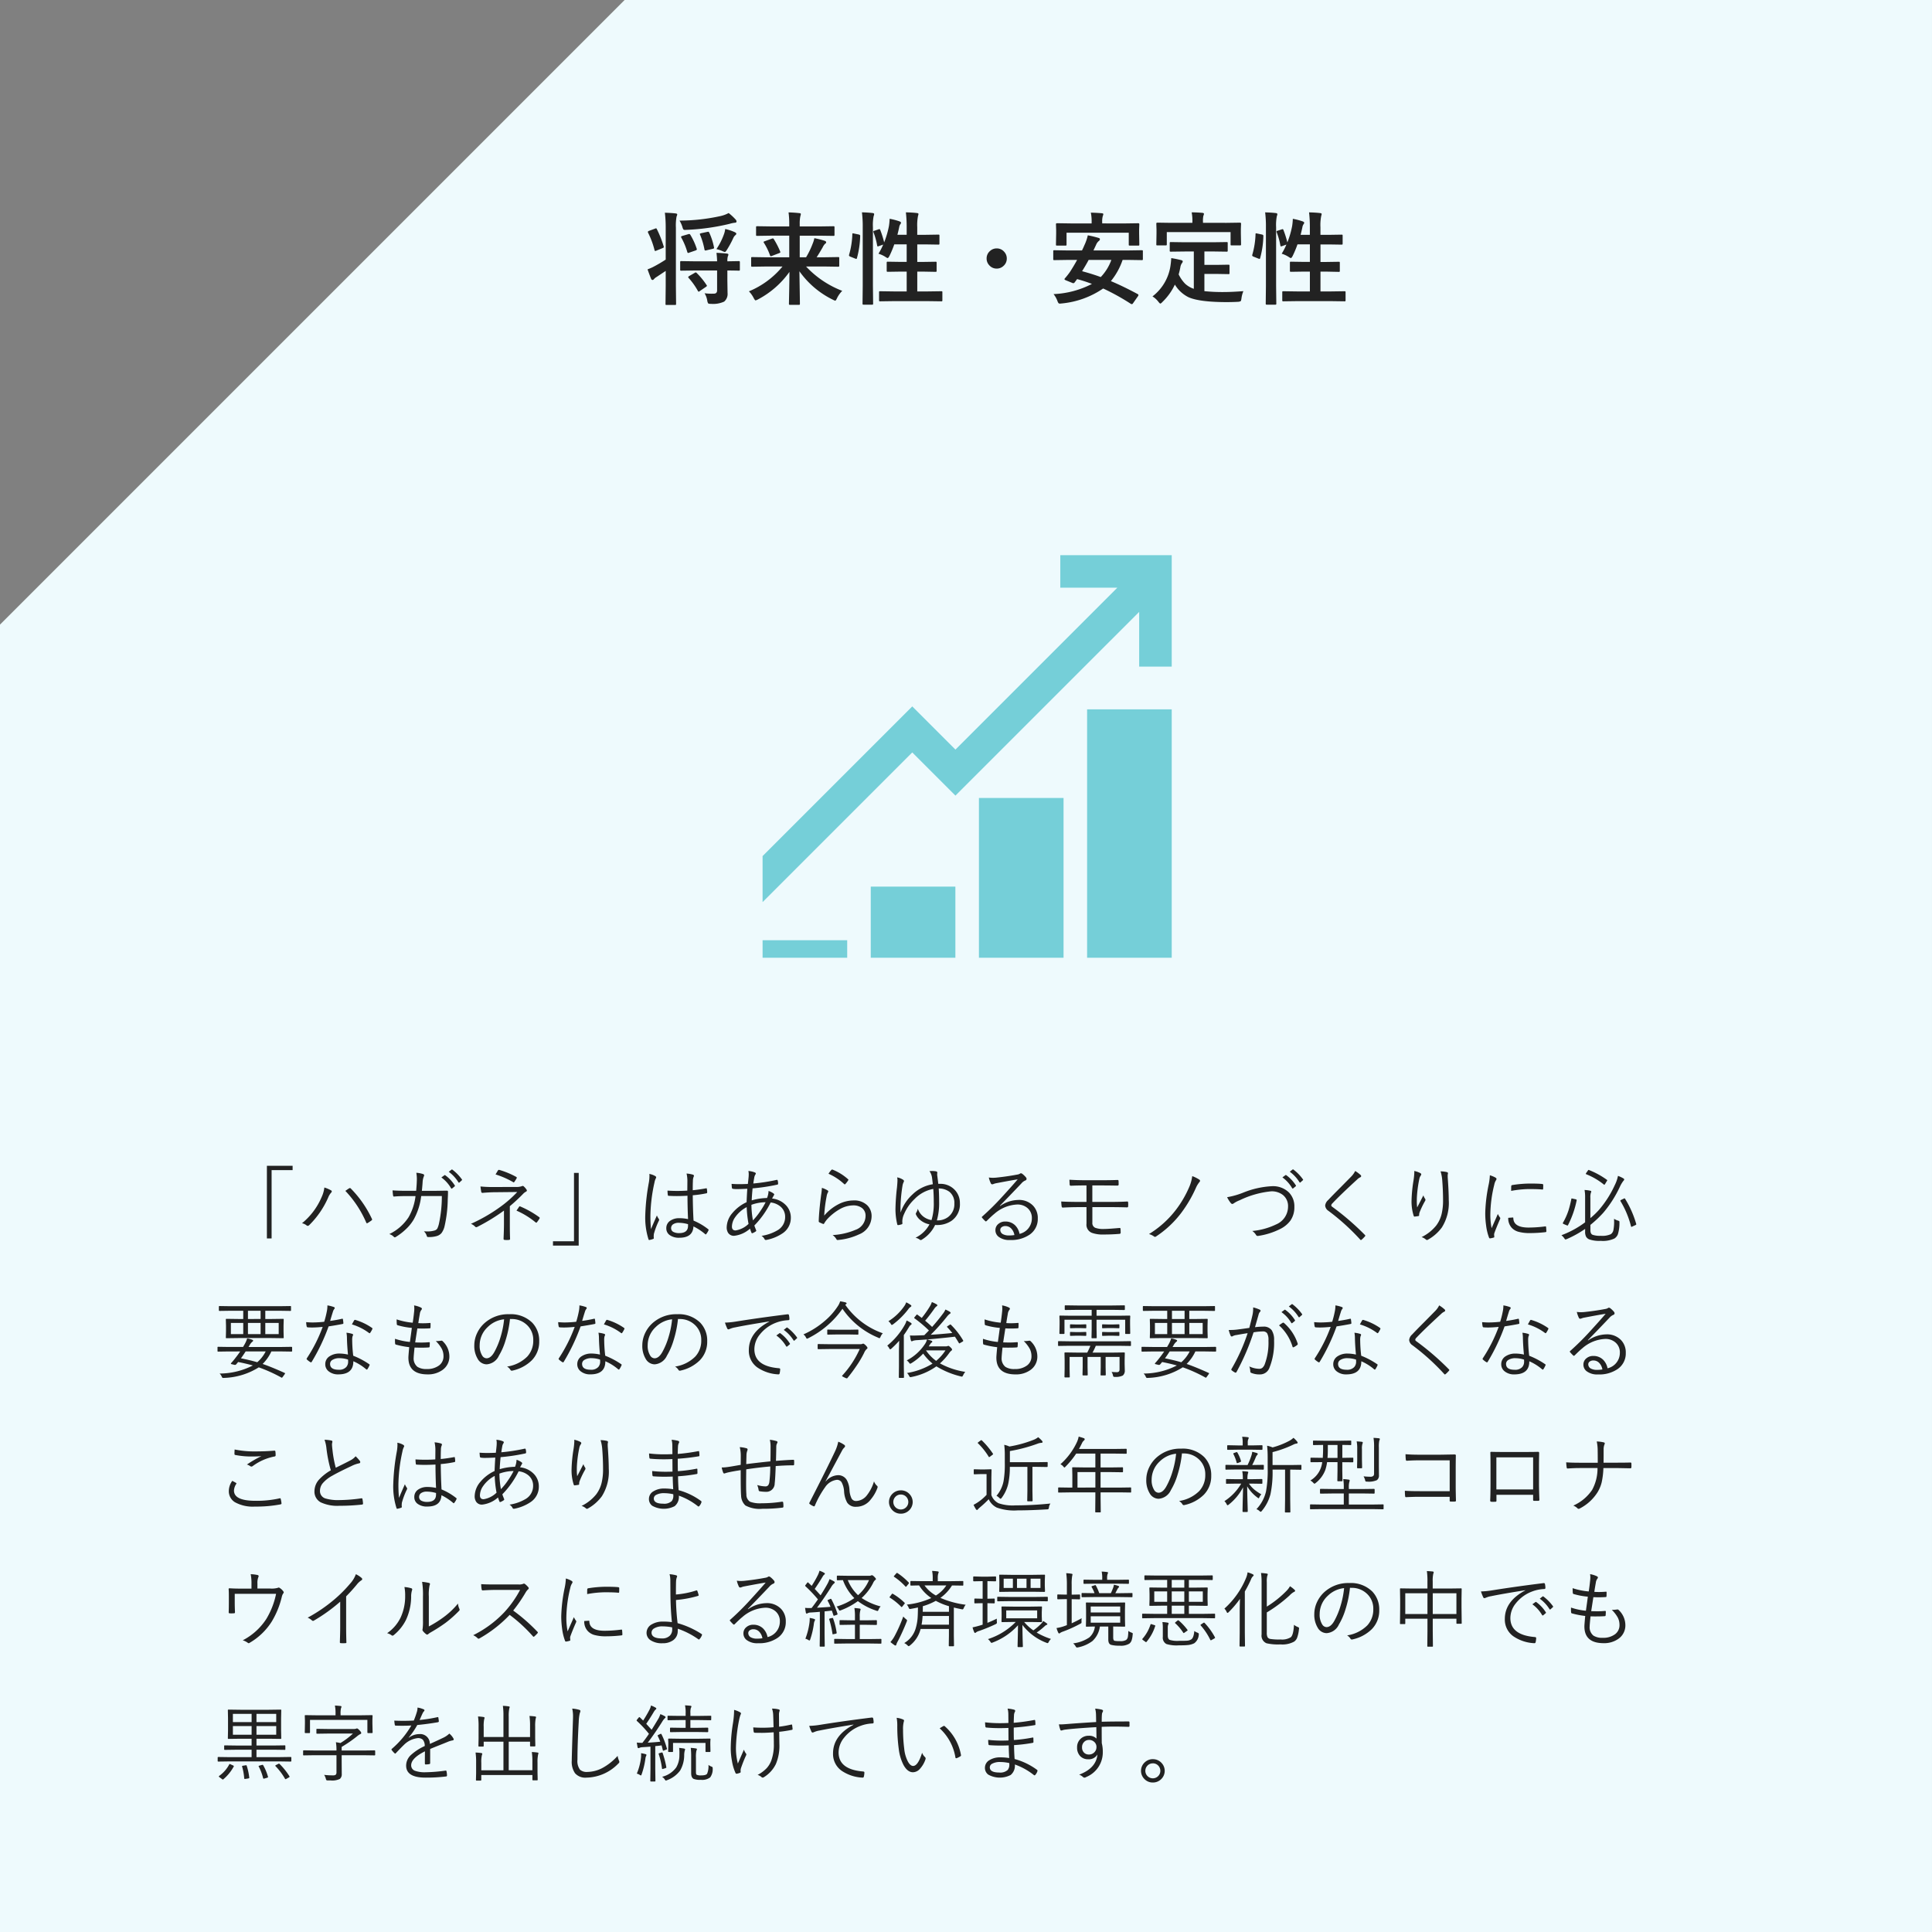
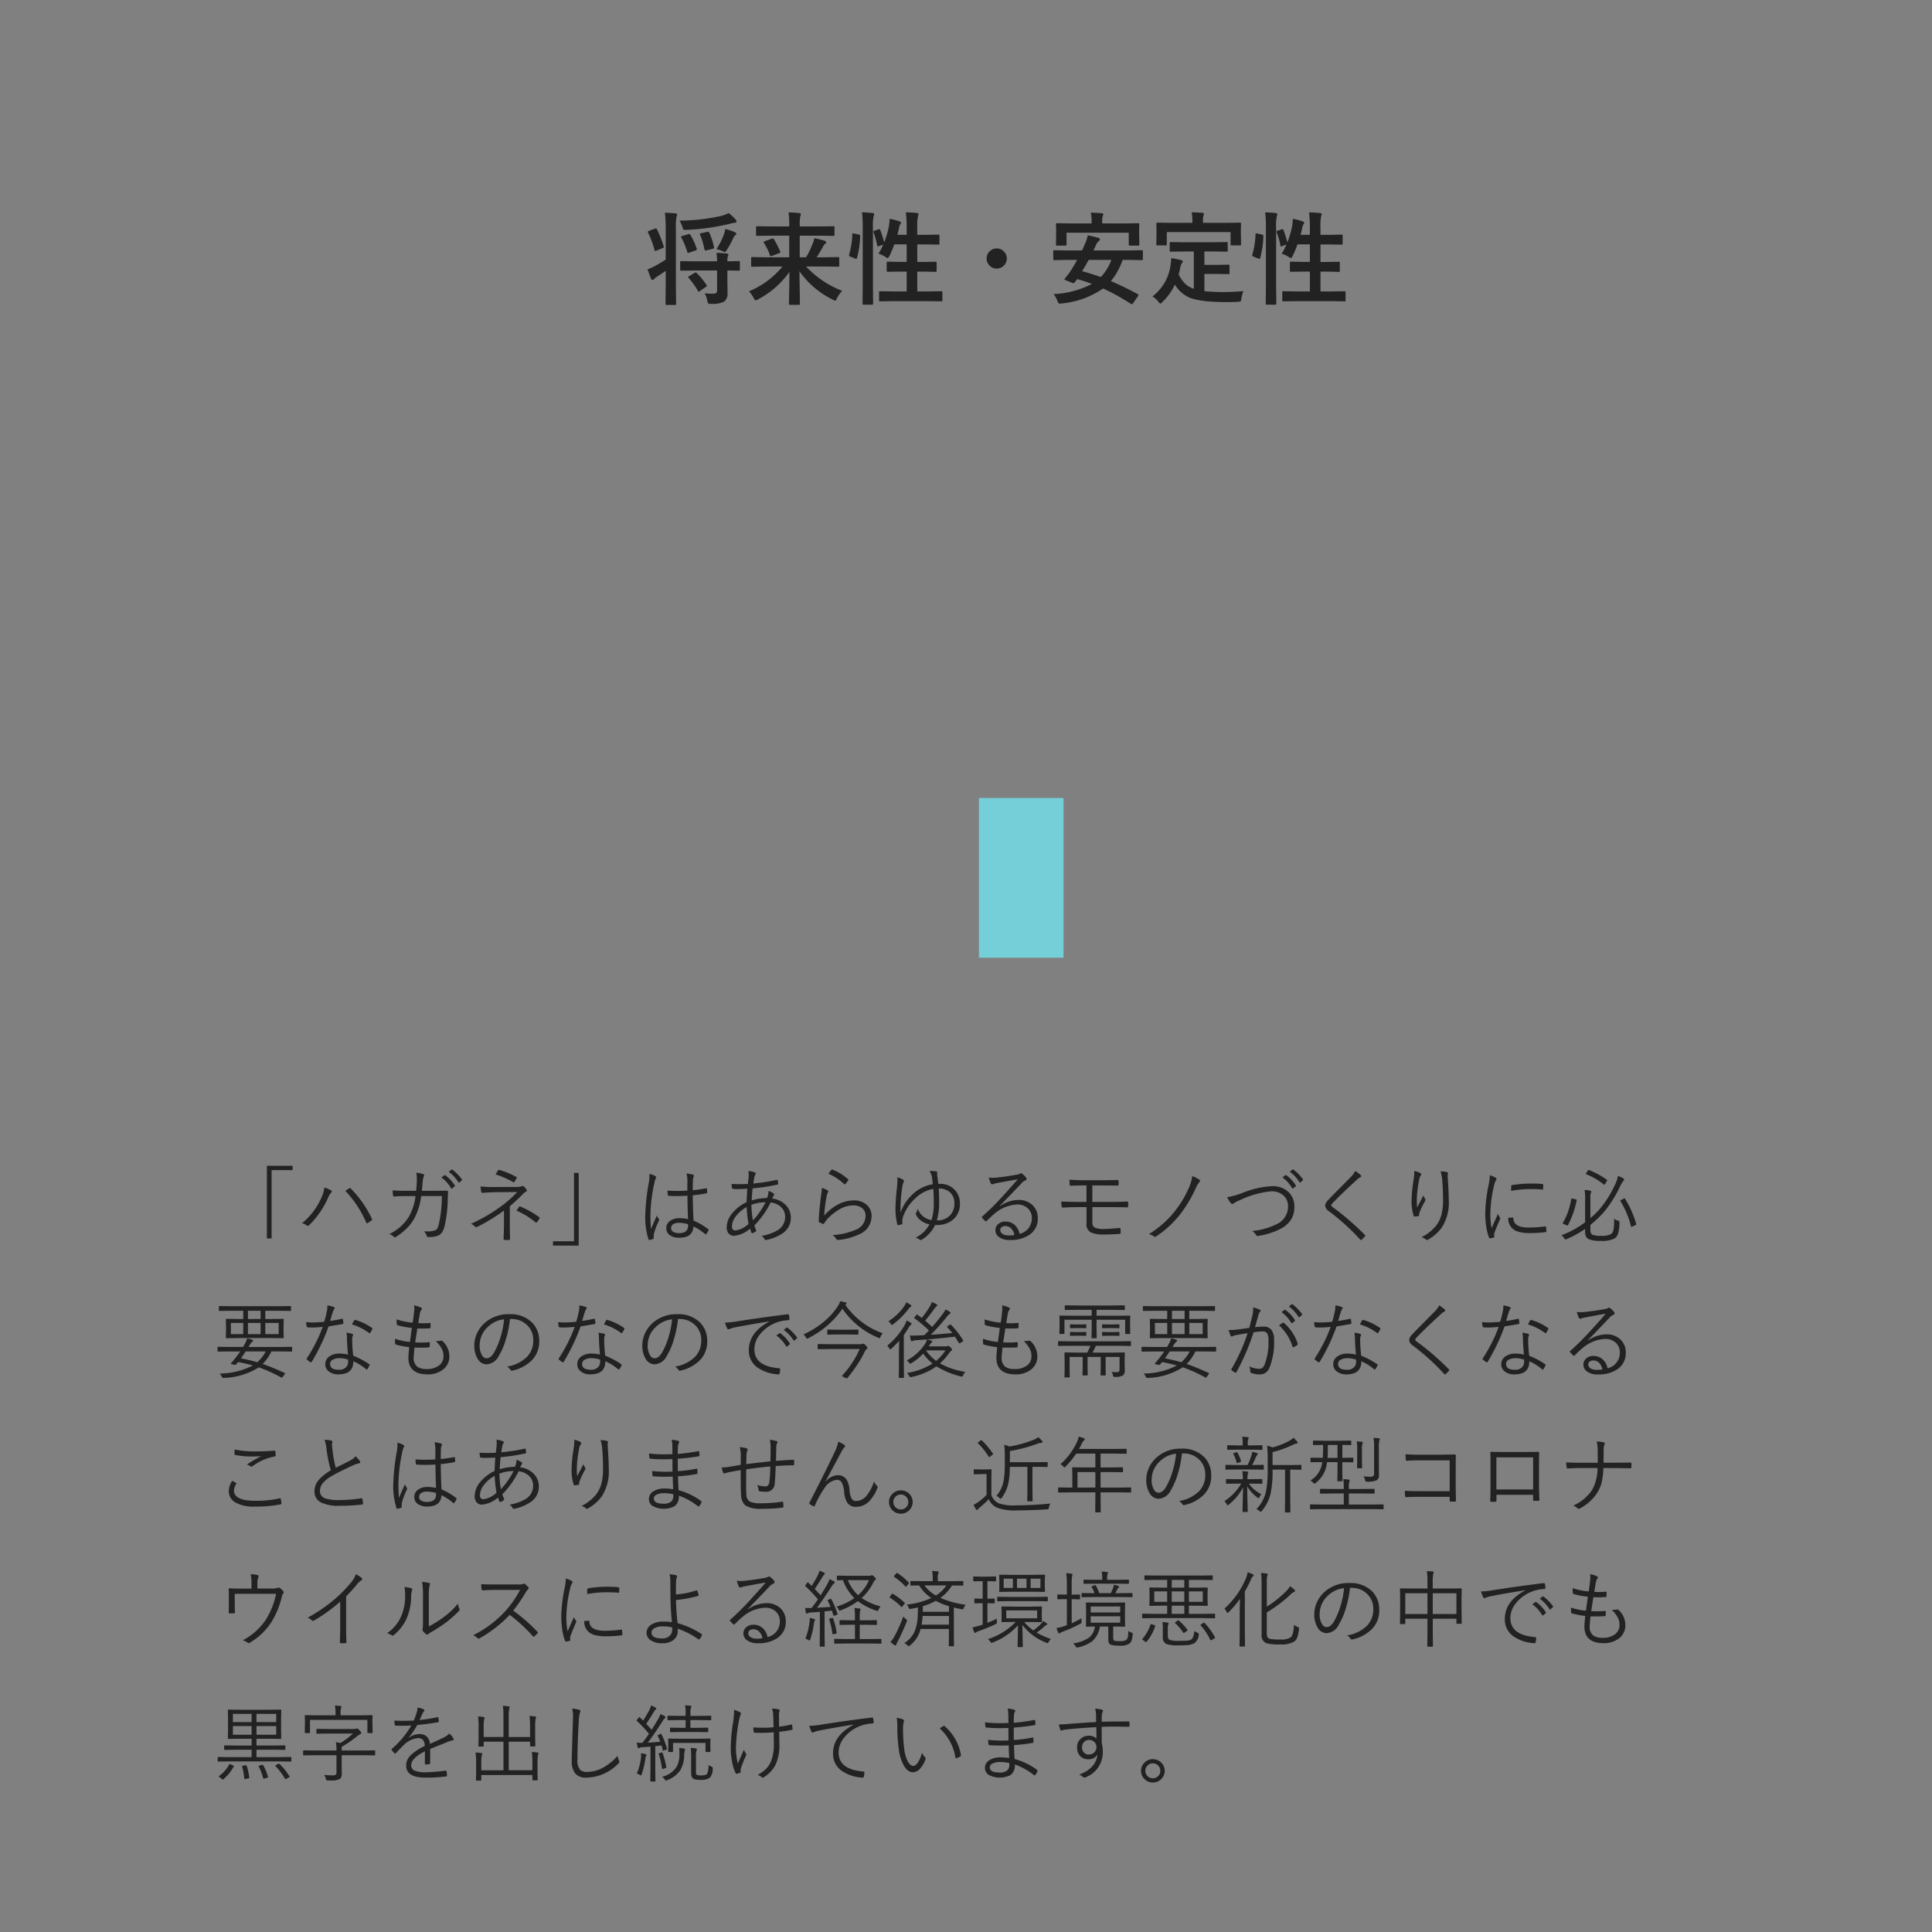
<svg xmlns="http://www.w3.org/2000/svg" width="345.001" height="345.001" viewBox="0 0 345.001 345.001">
  <rect x="0" y="0" width="345.001" height="345.001" fill="#808080" stroke="none" />
  <g id="infographics_img_06" transform="translate(7380 -14759)">
-     <path id="前面オブジェクトで型抜き_11" data-name="前面オブジェクトで型抜き 11" d="M8314-9554H7969v-233.464L8080.539-9899H8314v345Z" transform="translate(-15349 24658)" fill="#eefafd" />
    <path id="パス_312" data-name="パス 312" d="M3.727-15.012q1.055.026,1.916.123.29.035.29.185a1.068,1.068,0,0,1-.114.36,8.667,8.667,0,0,0-.123,2V-1.907L5.73,1.257q0,.141-.044.176a.275.275,0,0,1-.158.026H4.034q-.141,0-.167-.035a.328.328,0,0,1-.026-.167L3.876-1.89V-4.623L2.25-3.542a1.9,1.9,0,0,0-.466.378q-.132.158-.237.158a.271.271,0,0,1-.264-.176q-.176-.4-.65-1.714.712-.281.993-.431a25.309,25.309,0,0,0,2.25-1.318V-12.3A21.82,21.82,0,0,0,3.727-15.012ZM9.105-4.7l-2.443.035q-.149,0-.176-.035A.3.3,0,0,1,6.46-4.86v-1.3A.3.3,0,0,1,6.5-6.346a.328.328,0,0,1,.167-.026l2.443.035h3.946a15.088,15.088,0,0,0-.114-1.512q.791.018,1.837.123.29.035.29.185a.606.606,0,0,1-.088.29,2.735,2.735,0,0,0-.088.914L16.9-6.372q.158,0,.185.044a.258.258,0,0,1,.035.167v1.3q0,.132-.035.163a.334.334,0,0,1-.185.031l-.255-.009q-.756-.018-1.758-.026v1.8l.035,2.232A1.781,1.781,0,0,1,14.309.861a4.721,4.721,0,0,1-2.32.4q-.448,0-.527-.088A1.153,1.153,0,0,1,11.3.694a3.777,3.777,0,0,0-.483-1.327,9.1,9.1,0,0,0,1.2.079q.229,0,.527-.009.51-.035.51-.589V-4.7Zm6.012-10.257a9.646,9.646,0,0,1,1.239,1.151.56.56,0,0,1,.167.343q0,.237-.308.237a5.18,5.18,0,0,0-.94.2,39.684,39.684,0,0,1-7.7,1.072q-.176.009-.22.009a.419.419,0,0,1-.343-.105,2.152,2.152,0,0,1-.158-.422,5.005,5.005,0,0,0-.51-1.134,34.539,34.539,0,0,0,7.383-.826A5.6,5.6,0,0,0,15.117-14.959Zm-2.18,6.442a12.147,12.147,0,0,0,1.318-2.593,4.014,4.014,0,0,0,.246-1,8.506,8.506,0,0,1,1.679.554q.308.141.308.29a.375.375,0,0,1-.167.255,1.469,1.469,0,0,0-.378.519A16.917,16.917,0,0,1,14.81-8.4q-.237.4-.378.4a2.287,2.287,0,0,1-.448-.167A5.686,5.686,0,0,0,12.938-8.517ZM2.3-12.076a19.469,19.469,0,0,1,1.2,3.023.536.536,0,0,1,.044.167q0,.105-.229.193l-1.1.448a.762.762,0,0,1-.211.062q-.088,0-.123-.158A14.975,14.975,0,0,0,.738-11.426a.349.349,0,0,1-.044-.149q0-.123.185-.193L2-12.182a.4.4,0,0,1,.149-.044Q2.232-12.226,2.3-12.076ZM9.4-4.263a13.073,13.073,0,0,1,1.767,2.153.3.3,0,0,1,.07.149q0,.07-.185.193l-1.081.738a.375.375,0,0,1-.211.114q-.053,0-.132-.123A12.39,12.39,0,0,0,7.972-3.366a.248.248,0,0,1-.079-.149q0-.07.149-.176l.993-.571a.38.38,0,0,1,.193-.088A.247.247,0,0,1,9.4-4.263ZM8.262-11.092a11.832,11.832,0,0,1,1.151,2.5.512.512,0,0,1,.026.123q0,.105-.246.2l-1.1.378a.668.668,0,0,1-.211.062q-.1,0-.149-.167a12.19,12.19,0,0,0-1.072-2.575.4.4,0,0,1-.044-.141q0-.079.2-.149L7.9-11.18a.872.872,0,0,1,.176-.035A.258.258,0,0,1,8.262-11.092Zm3.384-.378a11.276,11.276,0,0,1,.844,2.593.609.609,0,0,1,.026.141q0,.114-.229.167L11.153-8.3a.96.96,0,0,1-.2.035q-.123,0-.158-.2A12.706,12.706,0,0,0,10-11.109a.344.344,0,0,1-.026-.114q0-.079.229-.132l1.1-.237a1.134,1.134,0,0,1,.176-.026Q11.566-11.619,11.646-11.47Zm9.976,6.064-2.294.035q-.141,0-.167-.044a.328.328,0,0,1-.026-.167V-6.9q0-.141.035-.167a.3.3,0,0,1,.158-.026l2.294.035h4.315v-3.858H22.623l-2.408.035a.278.278,0,0,1-.176-.035.3.3,0,0,1-.026-.158V-12.41q0-.141.044-.167a.275.275,0,0,1,.158-.026l2.408.035h3.313v-.378a15.174,15.174,0,0,0-.123-2.127q1.107.035,1.942.132.255.018.255.176,0,.026-.114.5a6.638,6.638,0,0,0-.088,1.3v.4h3.586L33.8-12.6q.158,0,.185.035a.239.239,0,0,1,.035.158v1.336q0,.141-.044.167a.355.355,0,0,1-.176.026l-2.408-.035H27.809v3.858h1.134A15,15,0,0,0,30.129-9.51a4.888,4.888,0,0,0,.29-.958,15.026,15.026,0,0,1,1.819.457q.29.1.29.281a.253.253,0,0,1-.167.237,2.114,2.114,0,0,0-.448.65q-.642,1.116-1.081,1.784h1.547l2.285-.035a.278.278,0,0,1,.176.035.3.3,0,0,1,.026.158v1.318a.31.31,0,0,1-.031.176q-.031.035-.171.035l-2.285-.035H28.942A17.4,17.4,0,0,0,35.4-1.063a4.855,4.855,0,0,0-.932,1.31q-.2.448-.325.448a2.072,2.072,0,0,1-.413-.176,15.805,15.805,0,0,1-5.977-5.08q.018,1.23.062,3.832.026,1.626.026,1.969,0,.141-.035.167a.3.3,0,0,1-.158.026H26.077q-.141,0-.167-.035a.3.3,0,0,1-.026-.158q0-.2.044-2.364.035-1.934.044-3.322A16.057,16.057,0,0,1,20.355.466a1.78,1.78,0,0,1-.431.176q-.114,0-.343-.431a4.8,4.8,0,0,0-.844-1.187,15.352,15.352,0,0,0,5.994-4.43Zm1.564-4.887a14.9,14.9,0,0,1,1.134,2.206.422.422,0,0,1,.026.123q0,.1-.211.167L22.843-7.3a.684.684,0,0,1-.193.053q-.088,0-.149-.158a10.781,10.781,0,0,0-1.081-2.224.318.318,0,0,1-.062-.149q0-.088.211-.149l1.257-.457a.614.614,0,0,1,.185-.044Q23.1-10.433,23.186-10.292Zm18.686-1.749a.464.464,0,0,1,.158-.044q.1,0,.158.149a18.209,18.209,0,0,1,.7,2.215,15.844,15.844,0,0,0,.853-2.918,11.111,11.111,0,0,0,.123-1.292,11.565,11.565,0,0,1,1.723.448q.308.114.308.255a.405.405,0,0,1-.105.246,1.3,1.3,0,0,0-.22.563q-.141.668-.316,1.345h1.652v-1.292a23.168,23.168,0,0,0-.141-2.716q1.143.026,1.96.123.29.026.29.185a3.445,3.445,0,0,1-.088.36,8.451,8.451,0,0,0-.132,2v1.345h1.512l2.25-.035a.278.278,0,0,1,.176.035.328.328,0,0,1,.026.167v1.389q0,.141-.044.167a.275.275,0,0,1-.158.026l-2.25-.035H48.8v3.129h.976l2.285-.035q.141,0,.167.035a.328.328,0,0,1,.026.167v1.4a.286.286,0,0,1-.031.171.264.264,0,0,1-.163.031L49.772-4.5H48.8V-.958h1.819l2.461-.035q.149,0,.176.035a.3.3,0,0,1,.026.158V.589a.32.32,0,0,1-.035.193.328.328,0,0,1-.167.026L50.616.773H44.64L42.17.809q-.141,0-.167-.044a.355.355,0,0,1-.026-.176V-.8a.264.264,0,0,1,.031-.163.264.264,0,0,1,.163-.031l2.47.035h2.268V-4.5H45.826l-2.285.035q-.141,0-.167-.035a.258.258,0,0,1-.035-.167v-1.4q0-.149.044-.176a.275.275,0,0,1,.158-.026l2.285.035h1.081V-9.36H44.692a18.817,18.817,0,0,1-.861,2.065q-.2.378-.325.378a1.035,1.035,0,0,1-.343-.176,4.881,4.881,0,0,0-1.292-.6,11.83,11.83,0,0,0,.844-1.635l-.756.272A.863.863,0,0,1,41.748-9q-.088,0-.114-.167a12.013,12.013,0,0,0-.65-2.338.559.559,0,0,1-.035-.149q0-.088.22-.149Zm-2.953-3.041q1.081.026,1.89.123.29.026.29.2a.946.946,0,0,1-.088.343,8.1,8.1,0,0,0-.132,2V-1.96l.035,3.146a.32.32,0,0,1-.035.193.328.328,0,0,1-.167.026H39.226q-.149,0-.176-.044a.355.355,0,0,1-.026-.176l.035-3.129V-12.366A20.292,20.292,0,0,0,38.918-15.082ZM37.494-11.3l.844.176q.264.062.264.22v.07a16.271,16.271,0,0,1-.58,3.938q-.044.132-.105.132a1.1,1.1,0,0,1-.185-.053l-.905-.36q-.22-.088-.22-.229a.51.51,0,0,1,.026-.132,14.749,14.749,0,0,0,.571-3.647q0-.149.079-.149A1.754,1.754,0,0,1,37.494-11.3ZM62.982-8.64a1.721,1.721,0,0,1,1.336.6,1.726,1.726,0,0,1,.466,1.2,1.721,1.721,0,0,1-.6,1.336,1.726,1.726,0,0,1-1.2.466,1.721,1.721,0,0,1-1.336-.6,1.726,1.726,0,0,1-.466-1.2,1.721,1.721,0,0,1,.6-1.336A1.726,1.726,0,0,1,62.982-8.64ZM73.134-.483A16.38,16.38,0,0,0,79.989-2.3a26.218,26.218,0,0,0-2.646-.861l-.448.6a.315.315,0,0,1-.229.132A.671.671,0,0,1,76.43-2.5l-1.1-.448q-.246-.105-.246-.2a.308.308,0,0,1,.088-.158,13.3,13.3,0,0,0,.879-1.116q.694-1.063,1.292-2.162H75.533l-2.25.035q-.149,0-.176-.035a.3.3,0,0,1-.026-.158v-1.38q0-.141.035-.167a.328.328,0,0,1,.167-.026l2.25.035h2.681q.246-.492.413-.9a8.276,8.276,0,0,0,.624-1.8,18.343,18.343,0,0,1,1.925.466q.237.062.237.237a.448.448,0,0,1-.211.325,1.726,1.726,0,0,0-.475.677l-.466.993h6.372l2.25-.035a.278.278,0,0,1,.176.035.3.3,0,0,1,.026.158v1.38a.264.264,0,0,1-.031.163.286.286,0,0,1-.171.031l-2.25-.035H85.465A12.142,12.142,0,0,1,83.373-2.8q2.109.879,4.8,2.32.123.079.123.167a.486.486,0,0,1-.114.246l-.861,1.23a.269.269,0,0,1-.22.149.372.372,0,0,1-.176-.062,40.221,40.221,0,0,0-4.931-2.733,15.727,15.727,0,0,1-7.4,2.672q-.237.026-.325.026A.319.319,0,0,1,74,1.107a1.815,1.815,0,0,1-.176-.369A4.364,4.364,0,0,0,73.134-.483Zm5.1-4.087q1.828.492,3.331,1.046a8.7,8.7,0,0,0,1.89-3.059H79.4Q78.943-5.713,78.231-4.57ZM85.843-13.1l2.408-.035q.2,0,.2.176l-.035.923v.729l.035,1.969q0,.141-.035.167a.328.328,0,0,1-.167.026H86.757q-.141,0-.167-.035a.3.3,0,0,1-.026-.158v-2.109H75.454v2.109q0,.141-.035.167a.3.3,0,0,1-.158.026H73.767q-.149,0-.176-.035a.3.3,0,0,1-.026-.158l.035-1.969V-11.9l-.035-1.063q0-.176.2-.176l2.408.035h3.762v-.22a7.894,7.894,0,0,0-.141-1.705q1.037.026,1.942.105.29.026.29.167a1.607,1.607,0,0,1-.105.36,3.6,3.6,0,0,0-.1,1.072v.22Zm10.679,5.01L94.1-8.06a.32.32,0,0,1-.193-.035.328.328,0,0,1-.026-.167V-9.58q0-.141.044-.167a.355.355,0,0,1,.176-.026l2.426.035h5.08l2.426-.035a.278.278,0,0,1,.176.035.3.3,0,0,1,.026.158v1.318a.278.278,0,0,1-.035.176.328.328,0,0,1-.167.026L101.6-8.095h-1.529V-5.7h2.2l2.065-.035q.158,0,.185.035a.239.239,0,0,1,.035.158v1.318q0,.123-.035.149a.382.382,0,0,1-.185.026l-2.065-.035h-2.2v3.076a31.408,31.408,0,0,0,3.472.158q1.362,0,3.489-.158A5.064,5.064,0,0,0,106.69.281q-.053.431-.158.51a1.286,1.286,0,0,1-.483.105q-1.028.053-2.127.053Q99.141.932,97.225.07A5.891,5.891,0,0,1,94.8-2.18,10.46,10.46,0,0,1,92.6.9q-.281.308-.4.308-.1,0-.36-.343A3.893,3.893,0,0,0,90.8-.07a8.423,8.423,0,0,0,3.243-5.687,10.987,10.987,0,0,0,.105-1.151q.782.114,1.714.343.343.07.343.246a.59.59,0,0,1-.167.343,1.635,1.635,0,0,0-.237.563A12.71,12.71,0,0,1,95.476-4a6.293,6.293,0,0,0,1.151,1.661,4.291,4.291,0,0,0,1.556.914V-8.095Zm7.523-5.115,2.373-.035q.2,0,.2.176l-.035.94v.773l.035,1.978q0,.141-.044.167a.275.275,0,0,1-.158.026h-1.477q-.141,0-.167-.035a.3.3,0,0,1-.026-.158v-2.18H93.357v2.18q0,.141-.044.167a.355.355,0,0,1-.176.026H91.679q-.141,0-.167-.035a.3.3,0,0,1-.026-.158l.035-1.978v-.615l-.035-1.1q0-.176.193-.176l2.4.035h3.85v-.158a7.854,7.854,0,0,0-.132-1.714q.905,0,1.925.088.272.035.272.185a1.164,1.164,0,0,1-.105.343,4.317,4.317,0,0,0-.07,1.081v.176Zm9.826,1.169a.464.464,0,0,1,.158-.044q.1,0,.158.149a18.209,18.209,0,0,1,.7,2.215,15.844,15.844,0,0,0,.853-2.918,11.111,11.111,0,0,0,.123-1.292,11.565,11.565,0,0,1,1.723.448q.308.114.308.255a.405.405,0,0,1-.105.246,1.3,1.3,0,0,0-.22.563q-.141.668-.316,1.345h1.652v-1.292a23.168,23.168,0,0,0-.141-2.716q1.143.026,1.96.123.29.026.29.185a3.445,3.445,0,0,1-.088.36,8.451,8.451,0,0,0-.132,2v1.345h1.512l2.25-.035a.278.278,0,0,1,.176.035.328.328,0,0,1,.026.167v1.389q0,.141-.044.167a.275.275,0,0,1-.158.026l-2.25-.035H120.8v3.129h.976l2.285-.035q.141,0,.167.035a.328.328,0,0,1,.026.167v1.4a.286.286,0,0,1-.031.171.264.264,0,0,1-.163.031L121.772-4.5H120.8V-.958h1.819l2.461-.035q.149,0,.176.035a.3.3,0,0,1,.026.158V.589a.32.32,0,0,1-.035.193.328.328,0,0,1-.167.026L122.616.773H116.64l-2.47.035q-.141,0-.167-.044a.355.355,0,0,1-.026-.176V-.8a.264.264,0,0,1,.031-.163.264.264,0,0,1,.163-.031l2.47.035h2.268V-4.5h-1.081l-2.285.035q-.141,0-.167-.035a.258.258,0,0,1-.035-.167v-1.4q0-.149.044-.176a.275.275,0,0,1,.158-.026l2.285.035h1.081V-9.36h-2.215a18.817,18.817,0,0,1-.861,2.065q-.2.378-.325.378a1.035,1.035,0,0,1-.343-.176,4.881,4.881,0,0,0-1.292-.6,11.83,11.83,0,0,0,.844-1.635l-.756.272a.863.863,0,0,1-.211.053q-.088,0-.114-.167a12.013,12.013,0,0,0-.65-2.338.559.559,0,0,1-.035-.149q0-.088.22-.149Zm-2.953-3.041q1.081.026,1.89.123.29.026.29.2a.946.946,0,0,1-.088.343,8.1,8.1,0,0,0-.132,2V-1.96l.035,3.146a.32.32,0,0,1-.035.193.328.328,0,0,1-.167.026h-1.485q-.149,0-.176-.044a.355.355,0,0,1-.026-.176l.035-3.129V-12.366A20.292,20.292,0,0,0,110.918-15.082ZM109.494-11.3l.844.176q.264.062.264.22v.07a16.271,16.271,0,0,1-.58,3.938q-.044.132-.105.132a1.1,1.1,0,0,1-.185-.053l-.905-.36q-.22-.088-.22-.229a.51.51,0,0,1,.026-.132,14.749,14.749,0,0,0,.571-3.647q0-.149.079-.149A1.754,1.754,0,0,1,109.494-11.3Z" transform="translate(-7265 14812)" fill="#222" />
    <g id="グループ_309" data-name="グループ 309" transform="translate(-7243.825 14858.135)">
-       <rect id="長方形_196" data-name="長方形 196" width="15.11" height="3.128" transform="translate(0.001 68.764)" fill="#75cfd8" />
-       <rect id="長方形_197" data-name="長方形 197" width="15.11" height="12.701" transform="translate(19.318 59.191)" fill="#75cfd8" />
      <rect id="長方形_198" data-name="長方形 198" width="15.11" height="28.531" transform="translate(38.635 43.362)" fill="#75cfd8" />
-       <rect id="長方形_199" data-name="長方形 199" width="15.111" height="44.359" transform="translate(57.951 27.534)" fill="#75cfd8" />
-       <path id="パス_141" data-name="パス 141" d="M53.165,0V5.812H63.349L34.44,34.72l-7.712-7.711L0,53.737v8.219L26.728,35.227l7.712,7.712,32.81-32.808V19.9h5.812V0Z" transform="translate(0 0)" fill="#75cfd8" />
    </g>
    <path id="パス_311" data-name="パス 311" d="M9.661,2.175h4.592v.776H10.5V15.146H9.661Zm6.27,10.261a12.141,12.141,0,0,0,3.508-4.68,5.609,5.609,0,0,0,.483-1.7,5.914,5.914,0,0,1,1.179.5.232.232,0,0,1,.146.2.309.309,0,0,1-.117.22,2.931,2.931,0,0,0-.52.857,15.8,15.8,0,0,1-3.391,4.937.392.392,0,0,1-.278.132.265.265,0,0,1-.183-.073A1.843,1.843,0,0,0,15.93,12.437Zm7.742-5.779q.505-.359.659-.447a.36.36,0,0,1,.154-.059.244.244,0,0,1,.161.088,19.345,19.345,0,0,1,3.75,5.383.317.317,0,0,1,.051.154.2.2,0,0,1-.11.161,7.588,7.588,0,0,1-.7.469.332.332,0,0,1-.117.037q-.066,0-.125-.132A19.219,19.219,0,0,0,23.672,6.658Zm12.642-.015q.1-1.15.11-1.6.015-.256.015-.505a6.341,6.341,0,0,0-.1-1.113,5.007,5.007,0,0,1,1.2.227q.2.066.2.227a.5.5,0,0,1-.073.234,3.314,3.314,0,0,0-.2.989q-.029.52-.132,1.545h2.549l1.89-.029Q42,6.614,42,6.8q0,.542-.044,1.377a22.912,22.912,0,0,1-.557,4.739,3.33,3.33,0,0,1-.571,1.289,1.741,1.741,0,0,1-.813.513,4.951,4.951,0,0,1-1.56.183.229.229,0,0,1-.242-.183,1.8,1.8,0,0,0-.52-.842q.3.022.564.022a4.369,4.369,0,0,0,1.355-.168.851.851,0,0,0,.483-.352,4.187,4.187,0,0,0,.293-.879,23,23,0,0,0,.513-4.922H37.214a11.4,11.4,0,0,1-1.348,4.211,7.788,7.788,0,0,1-1.436,1.758,10.314,10.314,0,0,1-1.743,1.333.361.361,0,0,1-.19.073.215.215,0,0,1-.168-.088,1.948,1.948,0,0,0-.813-.491,8.449,8.449,0,0,0,3.45-3.018A9.947,9.947,0,0,0,36.2,7.588H34.438q-1.157,0-2.065.081h-.044q-.1,0-.139-.2-.066-.483-.088-.9,1.047.073,2.322.073Zm4.5-2.38.535-.388a.161.161,0,0,1,.088-.037.131.131,0,0,1,.081.037,6.6,6.6,0,0,1,1.692,1.809.117.117,0,0,1,.029.073.122.122,0,0,1-.059.1l-.432.359a.146.146,0,0,1-.1.037.124.124,0,0,1-.1-.066A6.153,6.153,0,0,0,40.818,4.263Zm1.318-1.011.483-.374a.148.148,0,0,1,.088-.044.117.117,0,0,1,.073.029,8.051,8.051,0,0,1,1.714,1.758.141.141,0,0,1,.022.073q0,.051-.073.1l-.4.366a.131.131,0,0,1-.081.037q-.051,0-.1-.073A6.693,6.693,0,0,0,42.136,3.252ZM53.042,9.39v3.179q0,1.655.044,2.659,0,.176-.212.19-.154.015-.374.015t-.374-.015q-.205-.015-.205-.205.073-1.7.073-2.629v-2.41a34.116,34.116,0,0,1-4.753,2.908.463.463,0,0,1-.2.059.273.273,0,0,1-.2-.1,2.08,2.08,0,0,0-.747-.5,29.121,29.121,0,0,0,5.354-3.105,20.883,20.883,0,0,0,2.922-2.578l-4.3.044q-.879.022-1.89.11a.214.214,0,0,1-.242-.168q-.1-.586-.139-.974a21.881,21.881,0,0,0,2.329.1l3.882-.015a3.069,3.069,0,0,0,1.172-.132.325.325,0,0,1,.161-.051.28.28,0,0,1,.2.1,2.583,2.583,0,0,1,.476.557.309.309,0,0,1,.066.168q0,.132-.2.22A1.982,1.982,0,0,0,55.5,7.1,30.938,30.938,0,0,1,53.042,9.39ZM50.493,3.721l.417-.7a.236.236,0,0,1,.176-.117.512.512,0,0,1,.125.022,14.744,14.744,0,0,1,2.959,1.23q.117.066.117.154a.219.219,0,0,1-.044.117A6.529,6.529,0,0,1,53.884,5q-.073.139-.154.139a.235.235,0,0,1-.132-.066A15.37,15.37,0,0,0,50.493,3.721Zm3.735,6.46.278-.4q.146-.22.183-.278.066-.088.117-.088a.333.333,0,0,1,.11.029,17.015,17.015,0,0,1,3.347,1.89q.117.088.117.154a.25.25,0,0,1-.044.117,6.007,6.007,0,0,1-.447.645q-.073.088-.125.088a.435.435,0,0,1-.161-.088A14.374,14.374,0,0,0,54.229,10.181Zm11.111,6.248H60.747v-.776H64.5V3.45h.842ZM84.866,11.7q-.1-2.183-.1-4.175-1.062.059-1.89.059-.747,0-1.458-.044a.14.14,0,0,1-.161-.132,5.75,5.75,0,0,1-.059-.8q.85.059,1.743.059t1.794-.059l.015-1.721A5.933,5.933,0,0,0,84.6,3.56a5.522,5.522,0,0,1,1.15.205q.168.073.168.183a.518.518,0,0,1-.059.212,1.886,1.886,0,0,0-.125.718q-.029.52-.029,1.663,1.143-.11,2.366-.337a.31.31,0,0,1,.073-.015q.066,0,.081.117a3.423,3.423,0,0,1,.059.593q0,.154-.1.183a19.275,19.275,0,0,1-2.476.359q.022,2.483.139,4.526a10.913,10.913,0,0,1,2.637,1.553.118.118,0,0,1,.059.088.336.336,0,0,1-.029.1,2.8,2.8,0,0,1-.4.659.12.12,0,0,1-.1.066.14.14,0,0,1-.088-.051,9.913,9.913,0,0,0-2.095-1.377q-.1,2.021-2.512,2.021a2.765,2.765,0,0,1-1.772-.505,1.453,1.453,0,0,1-.564-1.2,1.555,1.555,0,0,1,.762-1.37,2.758,2.758,0,0,1,1.545-.417A7.206,7.206,0,0,1,84.866,11.7Zm0,.908a6.016,6.016,0,0,0-1.633-.249,1.737,1.737,0,0,0-1.055.278.814.814,0,0,0-.337.681.729.729,0,0,0,.432.681,2.182,2.182,0,0,0,1,.2q1.589,0,1.589-1.3ZM77.952,3.633a3.127,3.127,0,0,1,1.069.388.283.283,0,0,1,.154.227.343.343,0,0,1-.066.176,2.716,2.716,0,0,0-.242.754,28.99,28.99,0,0,0-.718,5.676,24.177,24.177,0,0,0,.1,2.637q.205-.527,1.055-2.446a2.6,2.6,0,0,0,.337.615.309.309,0,0,1,.066.168.4.4,0,0,1-.051.161,13.454,13.454,0,0,0-.894,2.366q-.029.286-.029.454a1.46,1.46,0,0,0,.015.22.46.46,0,0,1,.007.073.147.147,0,0,1-.088.125,3.3,3.3,0,0,1-.674.19.18.18,0,0,1-.066.015q-.081,0-.125-.132a12.793,12.793,0,0,1-.571-4.417,37.458,37.458,0,0,1,.645-5.764,7.445,7.445,0,0,0,.1-1.113A2.8,2.8,0,0,0,77.952,3.633ZM95.64,3.105a3.844,3.844,0,0,1,1.179.271q.146.073.146.176a.344.344,0,0,1-.088.212,1.464,1.464,0,0,0-.2.6q-.1.52-.154.974a32.282,32.282,0,0,0,4.167-.645.241.241,0,0,1,.059-.007q.088,0,.125.117a2.152,2.152,0,0,1,.073.564.169.169,0,0,1-.168.183,34.343,34.343,0,0,1-4.387.659q-.139,1.428-.154,2.146a10.446,10.446,0,0,1,2.732-.425,3.512,3.512,0,0,0,.271-1.26,3.438,3.438,0,0,1,.835.41q.183.132.183.234a3.3,3.3,0,0,1-.161.3q-.044.081-.125.22-.066.117-.1.19a3.956,3.956,0,0,1,2.585,1.318,3.178,3.178,0,0,1,.762,2.131,3.285,3.285,0,0,1-1.494,2.776,7.782,7.782,0,0,1-2.856,1.165.575.575,0,0,1-.125.015.265.265,0,0,1-.234-.183,1.437,1.437,0,0,0-.527-.557,7.935,7.935,0,0,0,2.93-1.04,2.7,2.7,0,0,0,1.289-2.314,2.356,2.356,0,0,0-.894-1.926,3.269,3.269,0,0,0-1.692-.681,16.041,16.041,0,0,1-2.908,4.109q.051.19.315.842a.231.231,0,0,1,.022.088q0,.066-.1.139a2.937,2.937,0,0,1-.557.3.328.328,0,0,1-.088.015q-.073,0-.11-.1a6.021,6.021,0,0,1-.256-.718,5.1,5.1,0,0,1-2.82,1.274,1.212,1.212,0,0,1-1.084-.513,1.78,1.78,0,0,1-.264-1.018,4.032,4.032,0,0,1,1.033-2.549,7.225,7.225,0,0,1,2.52-1.919q.037-.967.125-2.4-1.157.059-1.846.059a3.982,3.982,0,0,1-.7-.044.2.2,0,0,1-.2-.2q-.029-.19-.059-.688.659.051,1.414.051.6,0,1.494-.037.11-.945.139-1.318.015-.227.015-.4A2.542,2.542,0,0,0,95.64,3.105Zm.813,8.818a11.227,11.227,0,0,0,1.289-1.611,13.278,13.278,0,0,0,.974-1.626,7.531,7.531,0,0,0-2.534.461A16.165,16.165,0,0,0,96.453,11.924ZM95.339,9.558a5.773,5.773,0,0,0-2.073,1.824,2.977,2.977,0,0,0-.564,1.641q0,.7.659.7a4.269,4.269,0,0,0,2.307-1.172A19.779,19.779,0,0,1,95.339,9.558ZM109.951,3.6a3.91,3.91,0,0,1,.52-.688.207.207,0,0,1,.125-.066.231.231,0,0,1,.088.022A9.161,9.161,0,0,1,113.43,4.57q.073.059.073.1a.249.249,0,0,1-.044.11,4.5,4.5,0,0,1-.491.645.162.162,0,0,1-.117.066.185.185,0,0,1-.125-.066A9.937,9.937,0,0,0,109.951,3.6Zm-1.187,2.52a4.247,4.247,0,0,1,.989.432.263.263,0,0,1,.154.212.284.284,0,0,1-.066.168,2.031,2.031,0,0,0-.227.7,24.306,24.306,0,0,0-.432,3.435,8.482,8.482,0,0,1,2.71-2.109,5.852,5.852,0,0,1,2.527-.593,3.31,3.31,0,0,1,2.483.9,2.7,2.7,0,0,1,.74,1.963,3.5,3.5,0,0,1-2.249,3.2,11.119,11.119,0,0,1-3.647.989,1.554,1.554,0,0,1-.176.015.221.221,0,0,1-.212-.154,2.437,2.437,0,0,0-.674-.732,12.118,12.118,0,0,0,4.08-.93,2.651,2.651,0,0,0,1.8-2.476,1.707,1.707,0,0,0-.615-1.406A2.521,2.521,0,0,0,114.3,9.25a4.923,4.923,0,0,0-2.4.71,9.209,9.209,0,0,0-2.065,1.626,4.39,4.39,0,0,0-.659.886q-.066.1-.132.1a.4.4,0,0,1-.11-.029q-.256-.1-.615-.271a.21.21,0,0,1-.117-.205q.051-1.794.432-4.709A10.108,10.108,0,0,0,108.765,6.116Zm19.812-.645q-.125-1.077-.146-1.194a2.578,2.578,0,0,0-.454-1.15q.271-.022.491-.022a3.622,3.622,0,0,1,.637.051q.271.044.271.22l-.022.352a1.43,1.43,0,0,0,.022.249q.11.791.176,1.421h.227a3.509,3.509,0,0,1,2.813,1.187,3.374,3.374,0,0,1,.82,2.278,3.573,3.573,0,0,1-1.516,3.149,4.553,4.553,0,0,1-2.593.74,2.445,2.445,0,0,1-.315-.015,6.071,6.071,0,0,1-2.329,2.6.446.446,0,0,1-.234.1.283.283,0,0,1-.183-.073,2,2,0,0,0-.754-.344,5.579,5.579,0,0,0,2.49-2.388,3.652,3.652,0,0,1-1.648-.776,2.677,2.677,0,0,1-.747-.945.452.452,0,0,1-.044-.168.371.371,0,0,1,.059-.176,2.248,2.248,0,0,0,.3-.725,3.007,3.007,0,0,0,.916,1.34,3.234,3.234,0,0,0,1.531.688,10.254,10.254,0,0,0,.4-3.23q0-1.238-.088-2.336a6.208,6.208,0,0,0-3.333,1.8,7.9,7.9,0,0,0-1.875,2.681,3.223,3.223,0,0,0-.322,1.3,2.383,2.383,0,0,0,.022.322v.044a.171.171,0,0,1-.154.176,3.027,3.027,0,0,1-.6.139h-.029q-.125,0-.146-.168a11.686,11.686,0,0,1-.315-2.666,37.721,37.721,0,0,1,.271-3.875q.088-.923.088-1.26a2.156,2.156,0,0,0-.059-.557,2.972,2.972,0,0,1,1.084.439.3.3,0,0,1,.139.22.347.347,0,0,1-.037.139,2.32,2.32,0,0,0-.212.6,27.217,27.217,0,0,0-.359,3.45q-.015.374-.015.667t.015.769a7.78,7.78,0,0,1,2.131-3.237A6.677,6.677,0,0,1,128.577,5.471Zm.725,6.453a3.151,3.151,0,0,0,1.963-.571,2.847,2.847,0,0,0,1.157-2.432,2.531,2.531,0,0,0-.872-2.095,3.122,3.122,0,0,0-1.919-.6q.073,1.069.073,2.4A11.3,11.3,0,0,1,129.3,11.924ZM143.73,4.6q-1.223.19-3.75.674a2.747,2.747,0,0,0-.527.139.735.735,0,0,1-.278.073.269.269,0,0,1-.242-.183,4.836,4.836,0,0,1-.359-1.033,5.544,5.544,0,0,0,.74.051,5.668,5.668,0,0,0,.579-.029q1.978-.205,3.735-.542a1.365,1.365,0,0,0,.461-.139.424.424,0,0,1,.212-.1.5.5,0,0,1,.271.117,3.973,3.973,0,0,1,.645.63.421.421,0,0,1,.1.256.3.3,0,0,1-.227.286,1.876,1.876,0,0,0-.7.527q-2.021,2.131-3.838,3.984l.044.044a5.849,5.849,0,0,1,3.23-1.077A3.443,3.443,0,0,1,146.5,9.324a3.174,3.174,0,0,1,.82,2.256,3.379,3.379,0,0,1-1.458,2.893,5.807,5.807,0,0,1-3.494.959,3.111,3.111,0,0,1-2.065-.593,1.472,1.472,0,0,1-.549-1.179,1.4,1.4,0,0,1,.542-1.113,1.829,1.829,0,0,1,1.216-.417,2.44,2.44,0,0,1,1.758.674,2.9,2.9,0,0,1,.791,1.531,2.825,2.825,0,0,0,2.2-2.783,2.3,2.3,0,0,0-.857-1.89,2.712,2.712,0,0,0-1.743-.571,6.625,6.625,0,0,0-4.124,1.692q-.41.322-1.318,1.223a.28.28,0,0,1-.176.1.179.179,0,0,1-.125-.073,6.755,6.755,0,0,1-.557-.593.138.138,0,0,1-.037-.088q0-.059.1-.139a46.186,46.186,0,0,0,3.391-3.347Q142.749,5.757,143.73,4.6Zm-.586,9.946a2.2,2.2,0,0,0-.608-1.208,1.415,1.415,0,0,0-1-.4,1.065,1.065,0,0,0-.674.205.6.6,0,0,0-.242.5.859.859,0,0,0,.447.732,2.206,2.206,0,0,0,1.1.242A5.864,5.864,0,0,0,143.145,14.546Zm13.916-8.862V8.628H160.2q1.882,0,3.091-.073.161,0,.161.176a3.376,3.376,0,0,1,.015.344,3.466,3.466,0,0,1-.015.352q0,.176-.205.176-1.479-.044-3.047-.044h-3.135v2.761a.911.911,0,0,0,.513.93,4.175,4.175,0,0,0,1.589.212q.681,0,2.769-.183h.044q.088,0,.11.154.029.33.029.688a.2.2,0,0,1-.2.212q-1.318.117-2.878.117a5.7,5.7,0,0,1-2.065-.3,1.558,1.558,0,0,1-.959-1.641V9.558h-1.2q-1.531,0-3,.081h-.051q-.154,0-.19-.227-.044-.322-.073-.857,1.289.073,3.325.073h1.187V5.684q-1.743,0-2.776.059a.207.207,0,0,1-.227-.212q-.044-.85-.044-.864,1.355.088,2.974.088h2.827q1.479,0,2.776-.044a.175.175,0,0,1,.2.2l.015.593q0,.212-.227.212-1.794-.029-2.761-.029ZM174.9,4.021a5.982,5.982,0,0,1,1.267.63.244.244,0,0,1,.125.212.252.252,0,0,1-.059.161,4.424,4.424,0,0,0-.681,1.106,22.908,22.908,0,0,1-2.607,4.446,18.086,18.086,0,0,1-4.512,4.226.324.324,0,0,1-.183.066.317.317,0,0,1-.19-.081,2.788,2.788,0,0,0-.886-.417,17.683,17.683,0,0,0,4.849-4.38,18.964,18.964,0,0,0,2.4-4.167A7.123,7.123,0,0,0,174.9,4.021Zm6.226,3.765a14.064,14.064,0,0,0,2.908-.828,15.684,15.684,0,0,1,5.083-1.135,4.052,4.052,0,0,1,3.076,1.143,3.538,3.538,0,0,1,.945,2.549,4.158,4.158,0,0,1-.71,2.454,5,5,0,0,1-1.75,1.458,12.858,12.858,0,0,1-4.014,1.274.534.534,0,0,1-.088.007.336.336,0,0,1-.286-.19,2.259,2.259,0,0,0-.667-.7,12.376,12.376,0,0,0,4.241-1.165,3.463,3.463,0,0,0,2.146-3.179,2.535,2.535,0,0,0-.923-2.087A3.239,3.239,0,0,0,189,6.738a16.553,16.553,0,0,0-5.64,1.6,4.683,4.683,0,0,0-1.018.527.641.641,0,0,1-.286.132.431.431,0,0,1-.286-.183A5.6,5.6,0,0,1,181.128,7.786ZM191,4.248l.549-.4a.111.111,0,0,1,.066-.029.178.178,0,0,1,.088.044A6.593,6.593,0,0,1,193.4,5.669a.117.117,0,0,1,.029.073.122.122,0,0,1-.059.1l-.432.359a.167.167,0,0,1-.1.037.124.124,0,0,1-.1-.066A6.153,6.153,0,0,0,191,4.248Zm1.318-1.011.476-.374a.177.177,0,0,1,.1-.044.117.117,0,0,1,.073.029,7.9,7.9,0,0,1,1.707,1.758.142.142,0,0,1,.029.073q0,.051-.073.1l-.4.359a.122.122,0,0,1-.081.044q-.051,0-.1-.073A6.738,6.738,0,0,0,192.319,3.237ZM204,3.105a6.261,6.261,0,0,1,.967.718.31.31,0,0,1,.1.2.232.232,0,0,1-.146.2,1.964,1.964,0,0,0-.557.388q-3.105,2.849-4.424,4.263a.562.562,0,0,0-.212.374q0,.139.2.271a47.151,47.151,0,0,1,5.779,4.98q.1.1.1.146a.273.273,0,0,1-.081.154,6.1,6.1,0,0,1-.564.564.285.285,0,0,1-.146.073q-.066,0-.139-.1a39.911,39.911,0,0,0-5.654-5.112,1.243,1.243,0,0,1-.586-.945,1.53,1.53,0,0,1,.527-.974q.754-.806,2.19-2.241,1.765-1.787,1.992-2.021A3.852,3.852,0,0,0,204,3.105Zm10.547,0a3.975,3.975,0,0,1,1.047.359q.2.11.2.22a.349.349,0,0,1-.059.2,1.52,1.52,0,0,0-.271.586,21.6,21.6,0,0,0-.454,3.45q-.007.308-.007.535a8.219,8.219,0,0,0,.066,1.157q.19-.374.586-1.135.4-.784.527-1.018a2.02,2.02,0,0,0,.3.608.386.386,0,0,1,.066.19.486.486,0,0,1-.081.22,15.009,15.009,0,0,0-.952,1.978,1.481,1.481,0,0,0-.1.483.315.315,0,0,1,.007.059.148.148,0,0,1-.11.154q-.19.037-.718.1-.1,0-.154-.154a8.414,8.414,0,0,1-.374-2.805,25.611,25.611,0,0,1,.352-3.523,11.634,11.634,0,0,0,.139-1.414Q214.556,3.237,214.548,3.105Zm4.695.066a5.178,5.178,0,0,1,1.091.125q.234.044.234.212a.777.777,0,0,1-.007.088,1.412,1.412,0,0,0-.044.4q0,.139.007.3.183,2.49.183,3.97a8.22,8.22,0,0,1-1.23,4.922A7.705,7.705,0,0,1,217,15.366a.35.35,0,0,1-.183.066.325.325,0,0,1-.205-.1,2.032,2.032,0,0,0-.762-.417,7.681,7.681,0,0,0,2.607-2.058,5.6,5.6,0,0,0,.967-2.036,10.262,10.262,0,0,0,.264-2.5q0-1.721-.146-3.574A7.045,7.045,0,0,0,219.243,3.171Zm8.8.7a4.554,4.554,0,0,1,.981.4q.212.125.212.242a.47.47,0,0,1-.1.256,2.286,2.286,0,0,0-.3.791,22.866,22.866,0,0,0-.7,5.178,12.147,12.147,0,0,0,.227,2.578q.11-.256.557-1.274.315-.688.549-1.26a6.709,6.709,0,0,0,.359.6.2.2,0,0,1,.081.146.615.615,0,0,1-.073.242q-.637,1.465-.967,2.38a.884.884,0,0,0-.059.374l.029.33a.125.125,0,0,1-.1.139,3.745,3.745,0,0,1-.674.146q-.117,0-.168-.146a9.391,9.391,0,0,1-.52-2.161,16.207,16.207,0,0,1-.154-2.19,27.627,27.627,0,0,1,.615-5.112A9.916,9.916,0,0,0,228.047,3.875Zm3.281,7.6.813-.059a.03.03,0,0,1,.022-.007q.081,0,.081.154.066,1.648,2.732,1.648a23.284,23.284,0,0,0,2.952-.205.449.449,0,0,1,.059-.007q.1,0,.11.154.044.535.044.7,0,.11-.029.132a.369.369,0,0,1-.168.051,23.714,23.714,0,0,1-2.681.161,7.437,7.437,0,0,1-2.139-.242,2.54,2.54,0,0,1-1.165-.7A2.482,2.482,0,0,1,231.328,11.477Zm.527-4.819q0-.645.015-.82a.2.2,0,0,1,.176-.212,20.345,20.345,0,0,1,3.179-.271q1.458,0,2.131.073.227.022.227.154,0,.476-.015.7,0,.139-.11.139H237.4q-.725-.081-2.41-.081A18.54,18.54,0,0,0,231.855,6.658Zm20.186-2.021a.427.427,0,0,1-.146.242,5.484,5.484,0,0,0-.63,1.062,20.5,20.5,0,0,1-2.952,4.622,19.856,19.856,0,0,1-2.307,2.175v.945q0,.652.388.82a4.047,4.047,0,0,0,1.472.183,3.674,3.674,0,0,0,1.78-.286,1.159,1.159,0,0,0,.476-.776,7.536,7.536,0,0,0,.117-1.56q0-.2-.007-.417a2.5,2.5,0,0,0,.718.33q.249.066.249.227,0,.022-.007.132a6.82,6.82,0,0,1-.278,2.073,1.566,1.566,0,0,1-.623.762,4.876,4.876,0,0,1-2.446.417,5.42,5.42,0,0,1-2.065-.271,1.15,1.15,0,0,1-.549-.483,1.887,1.887,0,0,1-.168-.879v-.5a18.877,18.877,0,0,1-3.274,1.816,1.116,1.116,0,0,1-.242.073q-.059,0-.205-.212a2.232,2.232,0,0,0-.513-.549,16.75,16.75,0,0,0,4.233-2.307V7.756a6.748,6.748,0,0,0-.1-1.26,5.971,5.971,0,0,1,1.011.132q.19.044.19.139a.612.612,0,0,1-.073.227,2.622,2.622,0,0,0-.088.916v3.611a13.48,13.48,0,0,0,1.56-1.5,18.661,18.661,0,0,0,2.805-4.409,6.385,6.385,0,0,0,.564-1.633,5.565,5.565,0,0,1,.959.447A.263.263,0,0,1,252.041,4.636Zm2.131,7.888a.277.277,0,0,1,.029.1q0,.088-.19.168l-.469.212a.6.6,0,0,1-.205.081q-.051,0-.081-.1a16.4,16.4,0,0,0-1.875-4.49.18.18,0,0,1-.029-.081q0-.066.183-.161l.432-.205a.4.4,0,0,1,.146-.051q.044,0,.1.1A18.038,18.038,0,0,1,254.172,12.524Zm-10.62-4.167a17.159,17.159,0,0,1-1.545,4.424q-.037.073-.088.073a.672.672,0,0,1-.176-.059l-.483-.2q-.183-.081-.183-.161a.173.173,0,0,1,.022-.073,11.6,11.6,0,0,0,1-2.227,18.734,18.734,0,0,0,.505-2.036q.022-.088.066-.088s.073.015.205.044l.469.1q.212.044.212.146A.309.309,0,0,1,243.552,8.357Zm5.391-3.677q.073.051.073.088a.633.633,0,0,1-.11.2l-.249.417q-.125.19-.176.19-.029,0-.081-.051a12,12,0,0,0-3.135-1.831q-.081-.037-.081-.073a.5.5,0,0,1,.081-.168l.271-.388q.1-.146.146-.146a.222.222,0,0,1,.073.022A14.377,14.377,0,0,1,248.943,4.68ZM13.967,27.977a.1.1,0,0,1-.117.117l-1.985-.029H9.375v1.472h1.018l2.153-.029a.1.1,0,0,1,.117.117l-.029,1.1v1.033l.029,1.091a.1.1,0,0,1-.117.117l-2.153-.029H4.607l-2.161.029a.1.1,0,0,1-.117-.117l.029-1.091V30.724l-.029-1.1a.1.1,0,0,1,.117-.117l2.161.029h.828V28.065H3.186l-1.978.029q-.125,0-.125-.117V27.34q0-.117.125-.117l1.978.029h8.679l1.985-.029a.1.1,0,0,1,.117.117Zm-2.2,4.255V30.24H9.375v1.992Zm-3.23,0V30.24H6.277v1.992Zm-3.1,0V30.24H3.23v1.992Zm3.1-2.7V28.065H6.277v1.472Zm5.632,5.706q0,.117-.125.117l-1.919-.029H10.459A7.6,7.6,0,0,1,8.9,37.564q1.531.52,3.926,1.6.081.037.081.081a.339.339,0,0,1-.081.161l-.3.417q-.146.2-.183.2A.18.18,0,0,1,12.261,40a26.874,26.874,0,0,0-4.05-1.831A12.329,12.329,0,0,1,2,40.055l-.117.007A.262.262,0,0,1,1.692,40a1.235,1.235,0,0,1-.117-.22,1.538,1.538,0,0,0-.359-.505,13.088,13.088,0,0,0,5.94-1.443q-1.406-.381-2.637-.615-.132.176-.344.417a.287.287,0,0,1-.205.1.652.652,0,0,1-.125-.015l-.513-.125q-.1-.015-.1-.1,0-.044.146-.2.322-.352.688-.835.366-.454.828-1.128H2.886L.959,35.36a.1.1,0,0,1-.117-.117V34.62A.1.1,0,0,1,.959,34.5l1.926.029h2.52l.19-.33A5.135,5.135,0,0,0,6.138,33a4.251,4.251,0,0,1,.9.242q.161.059.161.161t-.146.2a2.145,2.145,0,0,0-.5.645l-.176.286h5.742l1.919-.029q.125,0,.125.117Zm-4.724.088H5.867q-.52.813-.842,1.23,1.619.322,2.915.7A6.27,6.27,0,0,0,9.441,35.331Zm14.692.557q-.154-1.6-.183-2.937a5.2,5.2,0,0,0-.088-.959,5.058,5.058,0,0,1,1.018.2q.168.044.168.176a.875.875,0,0,1-.1.271,2.633,2.633,0,0,0-.059.7,25.6,25.6,0,0,0,.183,2.761,13.986,13.986,0,0,1,2.834,1.5q.1.059.1.117a.389.389,0,0,1-.037.125,4.437,4.437,0,0,1-.359.659.14.14,0,0,1-.11.073.194.194,0,0,1-.125-.059,9.017,9.017,0,0,0-2.285-1.428q.022,2.344-2.688,2.344a2.639,2.639,0,0,1-1.67-.513,1.578,1.578,0,0,1-.652-1.318,1.637,1.637,0,0,1,.813-1.428,3.1,3.1,0,0,1,1.736-.461A7,7,0,0,1,24.133,35.887Zm.015.9a4.922,4.922,0,0,0-1.472-.249,2.313,2.313,0,0,0-1.37.337.818.818,0,0,0-.366.681q0,1.047,1.545,1.047a1.691,1.691,0,0,0,1.348-.491,1.424,1.424,0,0,0,.33-.967A2.631,2.631,0,0,0,24.148,36.788Zm-3.193-6.907q1.143-.154,2.087-.374a.314.314,0,0,1,.081-.015.1.1,0,0,1,.11.1q.051.286.081.645V30.3q0,.1-.139.125-1.033.205-2.5.432a35.014,35.014,0,0,1-3.018,6.335.159.159,0,0,1-.125.088.25.25,0,0,1-.117-.044,3.2,3.2,0,0,1-.6-.454.142.142,0,0,1-.066-.11.272.272,0,0,1,.051-.139,26.885,26.885,0,0,0,2.82-5.588q-1.128.11-1.89.11-.447,0-.791-.029a.2.2,0,0,1-.183-.183,4.36,4.36,0,0,1-.088-.747q.637.059,1.187.059a19.463,19.463,0,0,0,2.036-.125,16.984,16.984,0,0,0,.447-1.75,5.048,5.048,0,0,0,.125-1.011v-.161a5.742,5.742,0,0,1,1.172.3.168.168,0,0,1,.132.168.328.328,0,0,1-.117.22,1.527,1.527,0,0,0-.212.469Q21.182,29.076,20.955,29.881Zm3.882.623q.051-.088.22-.4.11-.2.168-.293.073-.117.146-.117a.361.361,0,0,1,.11.022,10.192,10.192,0,0,1,2.944,1.414.179.179,0,0,1,.081.132.305.305,0,0,1-.051.139A3.958,3.958,0,0,1,28.11,32q-.059.081-.11.081a.255.255,0,0,1-.1-.044A9.684,9.684,0,0,0,24.836,30.5Zm11.184,4.131q-.154,1.494-.154,1.78a1.917,1.917,0,0,0,.674,1.67,2.861,2.861,0,0,0,1.648.388,3.5,3.5,0,0,0,2.219-.645,2,2,0,0,0,.784-1.663,2.863,2.863,0,0,0-.308-1.311,6,6,0,0,0-1.069-1.377q.125.007.227.007a6.449,6.449,0,0,0,.7-.066.992.992,0,0,1,.1-.007.243.243,0,0,1,.154.051,3.737,3.737,0,0,1,1.245,2.717,2.9,2.9,0,0,1-1.267,2.49,4.369,4.369,0,0,1-2.615.762q-3.435,0-3.435-3,0-.286.146-1.86a15.154,15.154,0,0,1-2.38-.461q-.117-.022-.139-.2-.022-.22-.022-.491,0-.161.007-.344a11.648,11.648,0,0,0,2.659.564q.227-1.582.344-2.512a12.883,12.883,0,0,1-2.549-.476.213.213,0,0,1-.139-.2q-.029-.447-.029-.842A12.591,12.591,0,0,0,35.7,30.2q.154-1,.234-1.816a5.393,5.393,0,0,0,.051-.718,3.472,3.472,0,0,0-.044-.557,4.623,4.623,0,0,1,1.172.359q.227.1.227.242a.392.392,0,0,1-.1.212,1.41,1.41,0,0,0-.271.7q-.168.923-.271,1.648.4.029.813.029.652,0,1.289-.059.088,0,.088.117,0,.483-.015.7,0,.146-.154.146-.557.037-1.23.037-.52,0-.959-.022-.117.74-.388,2.5.667.022,1.143.022a12.658,12.658,0,0,0,1.282-.059h.059q.125,0,.125.11,0,.3-.029.659-.022.161-.139.161-.542.044-1.252.044Q36.768,34.657,36.021,34.635Zm17.043-5.1a19.28,19.28,0,0,1-.806,3.875,11.909,11.909,0,0,1-1.172,2.681,2.6,2.6,0,0,1-2.2,1.545,1.862,1.862,0,0,1-1.6-1,4.446,4.446,0,0,1-.593-2.4,5.108,5.108,0,0,1,.513-2.2,5.554,5.554,0,0,1,1.23-1.685,6.329,6.329,0,0,1,4.5-1.663A5.442,5.442,0,0,1,57.048,30.2a4.593,4.593,0,0,1,1.238,3.318,4.711,4.711,0,0,1-1.326,3.4,7.007,7.007,0,0,1-3.442,1.831.524.524,0,0,1-.132.022.3.3,0,0,1-.256-.183,1.7,1.7,0,0,0-.586-.557,6.433,6.433,0,0,0,3.611-1.787,4.152,4.152,0,0,0,1.069-2.908,3.6,3.6,0,0,0-1.274-2.864,3.86,3.86,0,0,0-2.6-.93Zm-1.047.059a4.877,4.877,0,0,0-2.922,1.377,4.436,4.436,0,0,0-1.443,3.245,3.253,3.253,0,0,0,.454,1.86.943.943,0,0,0,.762.483q.769,0,1.392-1.1a13.3,13.3,0,0,0,1.157-2.82A15.83,15.83,0,0,0,52.017,29.6Zm17.117,6.292q-.154-1.6-.183-2.937a5.2,5.2,0,0,0-.088-.959,5.058,5.058,0,0,1,1.018.2q.168.044.168.176a.875.875,0,0,1-.1.271,2.633,2.633,0,0,0-.059.7,25.6,25.6,0,0,0,.183,2.761,13.986,13.986,0,0,1,2.834,1.5q.1.059.1.117a.389.389,0,0,1-.037.125,4.437,4.437,0,0,1-.359.659.14.14,0,0,1-.11.073.194.194,0,0,1-.125-.059,9.017,9.017,0,0,0-2.285-1.428q.022,2.344-2.688,2.344a2.639,2.639,0,0,1-1.67-.513,1.578,1.578,0,0,1-.652-1.318,1.637,1.637,0,0,1,.813-1.428,3.1,3.1,0,0,1,1.736-.461A7,7,0,0,1,69.133,35.887Zm.015.9a4.922,4.922,0,0,0-1.472-.249,2.313,2.313,0,0,0-1.37.337.818.818,0,0,0-.366.681q0,1.047,1.545,1.047a1.691,1.691,0,0,0,1.348-.491,1.424,1.424,0,0,0,.33-.967A2.631,2.631,0,0,0,69.148,36.788Zm-3.193-6.907q1.143-.154,2.087-.374a.314.314,0,0,1,.081-.015.1.1,0,0,1,.11.1q.051.286.081.645V30.3q0,.1-.139.125-1.033.205-2.5.432a35.014,35.014,0,0,1-3.018,6.335.159.159,0,0,1-.125.088.25.25,0,0,1-.117-.044,3.2,3.2,0,0,1-.6-.454.142.142,0,0,1-.066-.11.272.272,0,0,1,.051-.139,26.885,26.885,0,0,0,2.82-5.588q-1.128.11-1.89.11-.447,0-.791-.029a.2.2,0,0,1-.183-.183,4.36,4.36,0,0,1-.088-.747q.637.059,1.187.059a19.463,19.463,0,0,0,2.036-.125,16.984,16.984,0,0,0,.447-1.75,5.048,5.048,0,0,0,.125-1.011v-.161a5.742,5.742,0,0,1,1.172.3.168.168,0,0,1,.132.168.328.328,0,0,1-.117.22,1.527,1.527,0,0,0-.212.469Q66.182,29.076,65.955,29.881Zm3.882.623q.051-.088.22-.4.11-.2.168-.293.073-.117.146-.117a.361.361,0,0,1,.11.022,10.192,10.192,0,0,1,2.944,1.414.179.179,0,0,1,.081.132.305.305,0,0,1-.051.139A3.958,3.958,0,0,1,73.11,32q-.059.081-.11.081a.255.255,0,0,1-.1-.044A9.684,9.684,0,0,0,69.836,30.5Zm13.228-.967a19.28,19.28,0,0,1-.806,3.875,11.909,11.909,0,0,1-1.172,2.681,2.6,2.6,0,0,1-2.2,1.545,1.862,1.862,0,0,1-1.6-1,4.446,4.446,0,0,1-.593-2.4,5.108,5.108,0,0,1,.513-2.2,5.554,5.554,0,0,1,1.23-1.685,6.329,6.329,0,0,1,4.5-1.663A5.442,5.442,0,0,1,87.048,30.2a4.593,4.593,0,0,1,1.238,3.318,4.711,4.711,0,0,1-1.326,3.4,7.007,7.007,0,0,1-3.442,1.831.524.524,0,0,1-.132.022.3.3,0,0,1-.256-.183,1.7,1.7,0,0,0-.586-.557,6.433,6.433,0,0,0,3.611-1.787,4.152,4.152,0,0,0,1.069-2.908,3.6,3.6,0,0,0-1.274-2.864,3.86,3.86,0,0,0-2.6-.93Zm-1.047.059a4.877,4.877,0,0,0-2.922,1.377,4.436,4.436,0,0,0-1.443,3.245,3.253,3.253,0,0,0,.454,1.86.943.943,0,0,0,.762.483q.769,0,1.392-1.1a13.3,13.3,0,0,0,1.157-2.82A15.83,15.83,0,0,0,82.017,29.6Zm9.441.593a14.5,14.5,0,0,0,1.86-.176q4.182-.674,9.3-1.311h.051a.192.192,0,0,1,.205.125,3.382,3.382,0,0,1,.088.747q0,.161-.2.183a6.8,6.8,0,0,0-2.19.447,6.687,6.687,0,0,0-2.886,2.1,4.2,4.2,0,0,0-.981,2.622q0,3.047,4.365,3.406.242.022.242.168a3.564,3.564,0,0,1-.088.718q-.044.212-.2.212h-.044a7.193,7.193,0,0,1-3.779-1.26A3.654,3.654,0,0,1,95.72,35.1q0-3.164,3.655-5.1l-.015-.029q-4.116.652-6.086,1.062a3.883,3.883,0,0,0-.9.256,1.587,1.587,0,0,1-.286.1.242.242,0,0,1-.212-.132A8.964,8.964,0,0,1,91.458,30.189Zm9.177,2.292.557-.4a.107.107,0,0,1,.066-.022.161.161,0,0,1,.088.037,6.566,6.566,0,0,1,1.692,1.816.111.111,0,0,1,.029.066.109.109,0,0,1-.059.1l-.432.366a.167.167,0,0,1-.1.037.113.113,0,0,1-.1-.066A6.2,6.2,0,0,0,100.635,32.481Zm1.326-1,.476-.381a.2.2,0,0,1,.1-.037.117.117,0,0,1,.073.029,8.136,8.136,0,0,1,1.714,1.75.173.173,0,0,1,.022.073q0,.051-.073.1l-.4.366a.131.131,0,0,1-.081.037q-.051,0-.1-.073A6.645,6.645,0,0,0,101.96,31.485Zm17.688.6a2.072,2.072,0,0,0-.417.645q-.11.242-.183.242a.54.54,0,0,1-.234-.088,14.3,14.3,0,0,1-6.379-5.164,16.345,16.345,0,0,1-6.1,5.251.591.591,0,0,1-.227.088q-.1,0-.2-.227a1.467,1.467,0,0,0-.447-.535,15.062,15.062,0,0,0,3.9-2.483,11.871,11.871,0,0,0,2.256-2.578,2.977,2.977,0,0,0,.4-.85q.557.088.945.19.212.066.212.183a.17.17,0,0,1-.11.146.661.661,0,0,0-.132.1A13.667,13.667,0,0,0,119.648,32.086ZM116.909,34.7q0,.117-.183.234a2.18,2.18,0,0,0-.432.681,18.692,18.692,0,0,1-1.326,2.249q-.806,1.2-1.633,2.2a.132.132,0,0,1-.117.073,1.5,1.5,0,0,1-.425-.161q-.425-.2-.425-.256a.2.2,0,0,1,.051-.1,17.544,17.544,0,0,0,3.105-4.724h-5.339l-2.051.029q-.125,0-.125-.117v-.681q0-.117.125-.117l2.051.029h5.427a.939.939,0,0,0,.381-.059.346.346,0,0,1,.146-.044q.132,0,.439.286Q116.909,34.562,116.909,34.7Zm-1.626-2.49a.1.1,0,0,1-.117.117l-1.633-.029h-2.043l-1.648.029a.1.1,0,0,1-.117-.117v-.667a.1.1,0,0,1,.117-.117l1.648.029h2.043l1.633-.029a.1.1,0,0,1,.117.117Zm19.087,6.768a2.575,2.575,0,0,0-.374.586q-.125.264-.22.264a.941.941,0,0,1-.183-.037,15.016,15.016,0,0,1-4.38-1.8,11.447,11.447,0,0,1-4.453,1.9,1.583,1.583,0,0,1-.205.029q-.1,0-.22-.242a2.036,2.036,0,0,0-.359-.5,12.577,12.577,0,0,0,4.548-1.677,9.713,9.713,0,0,1-1.67-1.787,10.175,10.175,0,0,1-2.109,1.714,1.207,1.207,0,0,1-.212.1q-.066,0-.212-.212a1.874,1.874,0,0,0-.4-.388,8.6,8.6,0,0,0,3.179-2.82,2.48,2.48,0,0,0,.432-.916l-1.707.117a3.3,3.3,0,0,0-.762.11,1.272,1.272,0,0,1-.242.1q-.11,0-.183-.227-.066-.256-.146-.82.271.022.586.022.212,0,.374-.007,1.04-.029,1.6-.059l.828-.842a22.219,22.219,0,0,0-2.563-2.161q-.066-.044-.066-.081a.324.324,0,0,1,.073-.146l.3-.359q.073-.1.132-.1a.158.158,0,0,1,.081.037q.256.183.762.571a18.649,18.649,0,0,0,1.472-2.1,3.536,3.536,0,0,0,.33-.732,4.99,4.99,0,0,1,.8.374q.183.088.183.212,0,.1-.168.19a1.768,1.768,0,0,0-.388.439q-.952,1.34-1.626,2.109.652.542,1.245,1.113,1-1.113,1.985-2.432a2.586,2.586,0,0,0,.388-.674,5.869,5.869,0,0,1,.747.374q.183.11.183.227,0,.1-.168.176a3.219,3.219,0,0,0-.557.586A35.919,35.919,0,0,1,128.2,32.35q1.626-.088,3.853-.315-.41-.513-.9-1.033-.051-.051-.051-.081t.139-.132l.33-.205a.362.362,0,0,1,.154-.073.12.12,0,0,1,.073.044,13.635,13.635,0,0,1,2.19,2.805.173.173,0,0,1,.022.073q0,.066-.125.146l-.4.227a.5.5,0,0,1-.183.088q-.044,0-.081-.088-.454-.747-.7-1.113-1.948.234-4.958.5.542.139.747.212.168.059.168.176t-.139.168a2,2,0,0,0-.286.359q-.073.1-.2.315h3.032a.882.882,0,0,0,.315-.044.354.354,0,0,1,.154-.044q.117,0,.4.286.256.234.256.374a.225.225,0,0,1-.139.205,2.321,2.321,0,0,0-.344.381,10.968,10.968,0,0,1-1.677,1.882A13.784,13.784,0,0,0,134.37,38.978Zm-3.538-3.838h-3.479a7.7,7.7,0,0,0,1.816,1.875A8.36,8.36,0,0,0,130.833,35.14ZM124.79,30.4a.194.194,0,0,1-.11.168,1.079,1.079,0,0,0-.33.374q-.527.879-.952,1.458V38l.029,1.934q0,.117-.125.117h-.7q-.1,0-.1-.117L122.527,38V35.309q0-.176.044-1.89a15.675,15.675,0,0,1-1.384,1.4.456.456,0,0,1-.22.132q-.073,0-.183-.2a1.644,1.644,0,0,0-.344-.461,12.78,12.78,0,0,0,3.149-3.75,3.182,3.182,0,0,0,.3-.732,4.745,4.745,0,0,1,.747.4Q124.79,30.321,124.79,30.4Zm-.044-3.193q0,.1-.183.2a1.291,1.291,0,0,0-.359.374,13.958,13.958,0,0,1-2.717,2.7.726.726,0,0,1-.242.117q-.066,0-.176-.2a1.565,1.565,0,0,0-.425-.461,9.64,9.64,0,0,0,2.834-2.7,2.293,2.293,0,0,0,.337-.674,4.226,4.226,0,0,1,.791.454Q124.746,27.105,124.746,27.208Zm16.274,7.427q-.154,1.494-.154,1.78a1.917,1.917,0,0,0,.674,1.67,2.861,2.861,0,0,0,1.648.388,3.5,3.5,0,0,0,2.219-.645,2,2,0,0,0,.784-1.663,2.863,2.863,0,0,0-.308-1.311,6,6,0,0,0-1.069-1.377q.125.007.227.007a6.449,6.449,0,0,0,.7-.066.992.992,0,0,1,.1-.007.243.243,0,0,1,.154.051,3.737,3.737,0,0,1,1.245,2.717,2.9,2.9,0,0,1-1.267,2.49,4.369,4.369,0,0,1-2.615.762q-3.435,0-3.435-3,0-.286.146-1.86a15.154,15.154,0,0,1-2.38-.461q-.117-.022-.139-.2-.022-.22-.022-.491,0-.161.007-.344a11.648,11.648,0,0,0,2.659.564q.227-1.582.344-2.512a12.883,12.883,0,0,1-2.549-.476.213.213,0,0,1-.139-.2q-.029-.447-.029-.842a12.591,12.591,0,0,0,2.878.586q.154-1,.234-1.816a5.393,5.393,0,0,0,.051-.718,3.472,3.472,0,0,0-.044-.557,4.623,4.623,0,0,1,1.172.359q.227.1.227.242a.392.392,0,0,1-.1.212,1.41,1.41,0,0,0-.271.7q-.168.923-.271,1.648.4.029.813.029.652,0,1.289-.059.088,0,.088.117,0,.483-.015.7,0,.146-.154.146-.557.037-1.23.037-.52,0-.959-.022-.117.74-.388,2.5.667.022,1.143.022a12.658,12.658,0,0,0,1.282-.059h.059q.125,0,.125.11,0,.3-.029.659-.022.161-.139.161-.542.044-1.252.044Q141.768,34.657,141.021,34.635Zm22.939-.4a.1.1,0,0,1-.117.117l-1.963-.029h-4.2a9.922,9.922,0,0,1-.586,1.216h3.494l2.146-.029q.125,0,.125.117l-.029,1.289v.645l.029,1.172a1.1,1.1,0,0,1-.359.9,2.822,2.822,0,0,1-1.4.242.458.458,0,0,1-.264-.044.7.7,0,0,1-.1-.271,1.636,1.636,0,0,0-.242-.571q.549.044.974.044.454,0,.454-.5V36.312h-2.49v1.8l.029,1.384q0,.117-.125.117h-.688a.1.1,0,0,1-.117-.117l.029-1.384v-1.8h-2.351v1.8l.029,1.384q0,.117-.125.117h-.674q-.132,0-.132-.117l.029-1.384v-1.8H153v2.1l.029,1.443q0,.117-.125.117h-.688q-.132,0-.132-.117l.029-1.443v-1.5l-.029-1.289q0-.117.132-.117l2.131.029h1.8a10.924,10.924,0,0,0,.564-1.216h-3.684l-1.97.029a.1.1,0,0,1-.117-.117v-.623a.1.1,0,0,1,.117-.117l1.97.029h8.848l1.963-.029a.1.1,0,0,1,.117.117Zm-.132-2.146q0,.117-.125.117h-.659a.1.1,0,0,1-.117-.117V29.669h-5.112v1.677l.029,1.516q0,.11-.125.11h-.688q-.117,0-.117-.11l.029-1.516V29.669h-4.856v2.417q0,.117-.125.117H151.3a.1.1,0,0,1-.117-.117l.029-1.6v-.63l-.029-.813a.1.1,0,0,1,.117-.117l2.043.029h3.6V27.9h-2.578l-2.1.029q-.132,0-.132-.117v-.6q0-.117.132-.117l2.1.029h6.27l2.109-.029q.125,0,.125.117v.6q0,.117-.125.117l-2.109-.029h-2.82v1.055h3.853l2.036-.029q.125,0,.125.117l-.029.718v.725Zm-1.934.374q0,.088-.125.088l-1.018-.029h-.828l-1,.029q-.117,0-.117-.088v-.513q0-.1.117-.1l1,.029h.828l1.018-.029q.125,0,.125.1Zm0-1.377q0,.1-.125.1l-1.018-.029h-.828l-1,.029q-.117,0-.117-.1v-.5q0-.1.117-.1l1,.029h.828l1.018-.029q.125,0,.125.1Zm-5.911,0q0,.1-.125.1l-.959-.029h-.747l-.959.029q-.117,0-.117-.1v-.5q0-.1.117-.1l.959.029h.747l.959-.029q.125,0,.125.1Zm0,1.362q0,.1-.125.1l-.959-.029h-.747l-.959.029q-.117,0-.117-.1v-.5q0-.1.117-.1l.959.029h.747l.959-.029q.125,0,.125.1Zm22.983-4.468a.1.1,0,0,1-.117.117l-1.985-.029h-2.49v1.472h1.018l2.153-.029a.1.1,0,0,1,.117.117l-.029,1.1v1.033l.029,1.091a.1.1,0,0,1-.117.117l-2.153-.029h-5.786l-2.161.029a.1.1,0,0,1-.117-.117l.029-1.091V30.724l-.029-1.1a.1.1,0,0,1,.117-.117l2.161.029h.828V28.065h-2.249l-1.978.029q-.125,0-.125-.117V27.34q0-.117.125-.117l1.978.029h8.679l1.985-.029a.1.1,0,0,1,.117.117Zm-2.2,4.255V30.24h-2.388v1.992Zm-3.23,0V30.24h-2.256v1.992Zm-3.1,0V30.24h-2.2v1.992Zm3.1-2.7V28.065h-2.256v1.472Zm5.632,5.706q0,.117-.125.117l-1.919-.029h-1.663a7.6,7.6,0,0,1-1.56,2.234q1.531.52,3.926,1.6.081.037.081.081a.339.339,0,0,1-.081.161l-.3.417q-.146.2-.183.2a.18.18,0,0,1-.081-.029,26.874,26.874,0,0,0-4.05-1.831A12.329,12.329,0,0,1,167,40.055l-.117.007a.262.262,0,0,1-.19-.059,1.235,1.235,0,0,1-.117-.22,1.538,1.538,0,0,0-.359-.505,13.088,13.088,0,0,0,5.94-1.443q-1.406-.381-2.637-.615-.132.176-.344.417a.287.287,0,0,1-.205.1.652.652,0,0,1-.125-.015l-.513-.125q-.1-.015-.1-.1,0-.044.146-.2.322-.352.688-.835.366-.454.828-1.128h-2.007l-1.926.029a.1.1,0,0,1-.117-.117V34.62a.1.1,0,0,1,.117-.117l1.926.029h2.52l.19-.33a5.135,5.135,0,0,0,.542-1.2,4.251,4.251,0,0,1,.9.242q.161.059.161.161t-.146.2a2.145,2.145,0,0,0-.5.645l-.176.286h5.742l1.919-.029q.125,0,.125.117Zm-4.724.088h-3.574q-.52.813-.842,1.23,1.619.322,2.915.7A6.27,6.27,0,0,0,174.441,35.331Zm16.392-7.024.557-.41a.131.131,0,0,1,.066-.022.147.147,0,0,1,.081.044,6.456,6.456,0,0,1,1.692,1.809.117.117,0,0,1,.029.073.126.126,0,0,1-.051.1l-.439.359a.138.138,0,0,1-.088.037.113.113,0,0,1-.1-.066A6.115,6.115,0,0,0,190.833,28.307Zm1.318-1.011.483-.374a.177.177,0,0,1,.1-.044.091.091,0,0,1,.066.029,7.979,7.979,0,0,1,1.707,1.75.149.149,0,0,1,.029.081.157.157,0,0,1-.066.1l-.41.359a.1.1,0,0,1-.081.044q-.044,0-.1-.073A6.563,6.563,0,0,0,192.151,27.3Zm-7.061,3.831q.352-1.348.549-2.219a5.37,5.37,0,0,0,.139-1.2v-.242a6.741,6.741,0,0,1,1.165.4.23.23,0,0,1,.154.212.252.252,0,0,1-.1.183,1.121,1.121,0,0,0-.249.491L186.108,31a12.293,12.293,0,0,1,1.458-.1,1.741,1.741,0,0,1,1.523.637,3.13,3.13,0,0,1,.425,1.824,11.927,11.927,0,0,1-.828,4.885,1.785,1.785,0,0,1-1.714,1.187,3.748,3.748,0,0,1-1.523-.271.252.252,0,0,1-.183-.256,2.7,2.7,0,0,0-.176-.9,4.384,4.384,0,0,0,1.736.425.923.923,0,0,0,.593-.176,1.626,1.626,0,0,0,.417-.608,11.073,11.073,0,0,0,.674-4.3,2.31,2.31,0,0,0-.249-1.282.912.912,0,0,0-.784-.308,10.081,10.081,0,0,0-1.626.161,41.043,41.043,0,0,1-3.054,7.1.175.175,0,0,1-.154.1.258.258,0,0,1-.1-.022,3.14,3.14,0,0,1-.6-.4.168.168,0,0,1-.066-.125.284.284,0,0,1,.037-.117,33.007,33.007,0,0,0,2.878-6.387q-.813.117-1.985.33a1.918,1.918,0,0,0-.659.19.361.361,0,0,1-.19.073.221.221,0,0,1-.2-.146,5.864,5.864,0,0,1-.344-1.018h.278a9.238,9.238,0,0,0,1.282-.081Q183.728,31.324,185.09,31.126Zm5.31-.454a6.386,6.386,0,0,1,.674-.469.257.257,0,0,1,.081-.015.231.231,0,0,1,.146.073,8.307,8.307,0,0,1,2.417,3.633.512.512,0,0,1,.022.125.174.174,0,0,1-.066.132,2.855,2.855,0,0,1-.615.4.263.263,0,0,1-.132.044q-.1,0-.125-.132A8.418,8.418,0,0,0,190.4,30.672Zm13.733,5.215q-.154-1.6-.183-2.937a5.2,5.2,0,0,0-.088-.959,5.058,5.058,0,0,1,1.018.2q.168.044.168.176a.875.875,0,0,1-.1.271,2.633,2.633,0,0,0-.059.7,25.6,25.6,0,0,0,.183,2.761,13.986,13.986,0,0,1,2.834,1.5q.1.059.1.117a.389.389,0,0,1-.037.125,4.437,4.437,0,0,1-.359.659.14.14,0,0,1-.11.073.194.194,0,0,1-.125-.059,9.017,9.017,0,0,0-2.285-1.428q.022,2.344-2.688,2.344a2.639,2.639,0,0,1-1.67-.513,1.578,1.578,0,0,1-.652-1.318,1.637,1.637,0,0,1,.813-1.428,3.1,3.1,0,0,1,1.736-.461A7,7,0,0,1,204.133,35.887Zm.015.9a4.922,4.922,0,0,0-1.472-.249,2.313,2.313,0,0,0-1.37.337.818.818,0,0,0-.366.681q0,1.047,1.545,1.047a1.691,1.691,0,0,0,1.348-.491,1.424,1.424,0,0,0,.33-.967A2.631,2.631,0,0,0,204.148,36.788Zm-3.193-6.907q1.143-.154,2.087-.374a.314.314,0,0,1,.081-.015.1.1,0,0,1,.11.1q.051.286.081.645V30.3q0,.1-.139.125-1.033.205-2.5.432a35.014,35.014,0,0,1-3.018,6.335.159.159,0,0,1-.125.088.25.25,0,0,1-.117-.044,3.2,3.2,0,0,1-.6-.454.142.142,0,0,1-.066-.11.272.272,0,0,1,.051-.139,26.885,26.885,0,0,0,2.82-5.588q-1.128.11-1.89.11-.447,0-.791-.029a.2.2,0,0,1-.183-.183,4.36,4.36,0,0,1-.088-.747q.637.059,1.187.059a19.463,19.463,0,0,0,2.036-.125,16.984,16.984,0,0,0,.447-1.75,5.048,5.048,0,0,0,.125-1.011v-.161a5.742,5.742,0,0,1,1.172.3.168.168,0,0,1,.132.168.328.328,0,0,1-.117.22,1.527,1.527,0,0,0-.212.469Q201.182,29.076,200.955,29.881Zm3.882.623q.051-.088.22-.4.11-.2.168-.293.073-.117.146-.117a.361.361,0,0,1,.11.022,10.192,10.192,0,0,1,2.944,1.414.179.179,0,0,1,.081.132.305.305,0,0,1-.051.139,3.958,3.958,0,0,1-.344.593q-.059.081-.11.081a.255.255,0,0,1-.1-.044A9.684,9.684,0,0,0,204.836,30.5ZM219,27.105a6.261,6.261,0,0,1,.967.718.31.31,0,0,1,.1.2.232.232,0,0,1-.146.2,1.964,1.964,0,0,0-.557.388q-3.105,2.849-4.424,4.263a.562.562,0,0,0-.212.374q0,.139.2.271a47.151,47.151,0,0,1,5.779,4.98q.1.1.1.146a.273.273,0,0,1-.081.154,6.1,6.1,0,0,1-.564.564.285.285,0,0,1-.146.073q-.066,0-.139-.1a39.911,39.911,0,0,0-5.654-5.112,1.243,1.243,0,0,1-.586-.945,1.53,1.53,0,0,1,.527-.974q.754-.806,2.19-2.241,1.765-1.787,1.992-2.021A3.852,3.852,0,0,0,219,27.105Zm15.132,8.782q-.154-1.6-.183-2.937a5.2,5.2,0,0,0-.088-.959,5.058,5.058,0,0,1,1.018.2q.168.044.168.176a.875.875,0,0,1-.1.271,2.633,2.633,0,0,0-.059.7,25.6,25.6,0,0,0,.183,2.761,13.986,13.986,0,0,1,2.834,1.5q.1.059.1.117a.389.389,0,0,1-.037.125,4.437,4.437,0,0,1-.359.659.14.14,0,0,1-.11.073.194.194,0,0,1-.125-.059,9.017,9.017,0,0,0-2.285-1.428q.022,2.344-2.688,2.344a2.639,2.639,0,0,1-1.67-.513,1.578,1.578,0,0,1-.652-1.318,1.637,1.637,0,0,1,.813-1.428,3.1,3.1,0,0,1,1.736-.461A7,7,0,0,1,234.133,35.887Zm.015.9a4.922,4.922,0,0,0-1.472-.249,2.313,2.313,0,0,0-1.37.337.818.818,0,0,0-.366.681q0,1.047,1.545,1.047a1.691,1.691,0,0,0,1.348-.491,1.424,1.424,0,0,0,.33-.967A2.631,2.631,0,0,0,234.148,36.788Zm-3.193-6.907q1.143-.154,2.087-.374a.314.314,0,0,1,.081-.015.1.1,0,0,1,.11.1q.051.286.081.645V30.3q0,.1-.139.125-1.033.205-2.5.432a35.014,35.014,0,0,1-3.018,6.335.159.159,0,0,1-.125.088.25.25,0,0,1-.117-.044,3.2,3.2,0,0,1-.6-.454.142.142,0,0,1-.066-.11.272.272,0,0,1,.051-.139,26.885,26.885,0,0,0,2.82-5.588q-1.128.11-1.89.11-.447,0-.791-.029a.2.2,0,0,1-.183-.183,4.36,4.36,0,0,1-.088-.747q.637.059,1.187.059a19.463,19.463,0,0,0,2.036-.125,16.984,16.984,0,0,0,.447-1.75,5.048,5.048,0,0,0,.125-1.011v-.161a5.742,5.742,0,0,1,1.172.3.168.168,0,0,1,.132.168.328.328,0,0,1-.117.22,1.527,1.527,0,0,0-.212.469Q231.182,29.076,230.955,29.881Zm3.882.623q.051-.088.22-.4.11-.2.168-.293.073-.117.146-.117a.361.361,0,0,1,.11.022,10.192,10.192,0,0,1,2.944,1.414.179.179,0,0,1,.081.132.305.305,0,0,1-.051.139,3.958,3.958,0,0,1-.344.593q-.059.081-.11.081a.255.255,0,0,1-.1-.044A9.684,9.684,0,0,0,234.836,30.5Zm13.894-1.9q-1.223.19-3.75.674a2.747,2.747,0,0,0-.527.139.735.735,0,0,1-.278.073.269.269,0,0,1-.242-.183,4.836,4.836,0,0,1-.359-1.033,5.544,5.544,0,0,0,.74.051,5.668,5.668,0,0,0,.579-.029q1.978-.205,3.735-.542a1.365,1.365,0,0,0,.461-.139.424.424,0,0,1,.212-.1.5.5,0,0,1,.271.117,3.973,3.973,0,0,1,.645.63.421.421,0,0,1,.1.256.3.3,0,0,1-.227.286,1.876,1.876,0,0,0-.7.527q-2.021,2.131-3.838,3.984l.044.044a5.849,5.849,0,0,1,3.23-1.077,3.443,3.443,0,0,1,2.673,1.047,3.174,3.174,0,0,1,.82,2.256,3.379,3.379,0,0,1-1.458,2.893,5.807,5.807,0,0,1-3.494.959,3.111,3.111,0,0,1-2.065-.593,1.472,1.472,0,0,1-.549-1.179,1.4,1.4,0,0,1,.542-1.113,1.829,1.829,0,0,1,1.216-.417,2.44,2.44,0,0,1,1.758.674,2.9,2.9,0,0,1,.791,1.531,2.825,2.825,0,0,0,2.2-2.783,2.3,2.3,0,0,0-.857-1.89,2.712,2.712,0,0,0-1.743-.571,6.625,6.625,0,0,0-4.124,1.692q-.41.322-1.318,1.223a.28.28,0,0,1-.176.1.179.179,0,0,1-.125-.073,6.755,6.755,0,0,1-.557-.593.138.138,0,0,1-.037-.088q0-.059.1-.139a46.186,46.186,0,0,0,3.391-3.347Q247.749,29.757,248.73,28.6Zm-.586,9.946a2.2,2.2,0,0,0-.608-1.208,1.415,1.415,0,0,0-1-.4,1.065,1.065,0,0,0-.674.205.6.6,0,0,0-.242.5.859.859,0,0,0,.447.732,2.206,2.206,0,0,0,1.1.242A5.864,5.864,0,0,0,248.145,38.546ZM3.479,58.437q.234.117.659.359.081.044.081.1a.167.167,0,0,1-.037.1,2.319,2.319,0,0,0-.4,1.172Q3.779,62,7.617,62a18.442,18.442,0,0,0,4.307-.439.4.4,0,0,1,.088-.015q.088,0,.117.117a5.648,5.648,0,0,1,.139.784v.037q0,.117-.2.161a23.045,23.045,0,0,1-4.541.388,6.572,6.572,0,0,1-3.582-.784,2.291,2.291,0,0,1-1.084-2.036A3.164,3.164,0,0,1,3.479,58.437Zm.417-5.6a17.522,17.522,0,0,0,3.75.344q1.765,0,3.318-.132h.051a.147.147,0,0,1,.161.139,4.587,4.587,0,0,1,.044.674.207.207,0,0,1-.212.227A9.605,9.605,0,0,0,7.126,55.8a.39.39,0,0,1-.234.088.361.361,0,0,1-.19-.059,1.715,1.715,0,0,0-.615-.3,19.853,19.853,0,0,1,2.585-1.5q-.674.059-1.626.059A14.848,14.848,0,0,1,4,53.815q-.132-.022-.132-.205Q3.867,53.354,3.9,52.841Zm16.055-1.736a6.467,6.467,0,0,1,1.223.139q.183.044.183.19a1.1,1.1,0,0,1-.037.22,1.458,1.458,0,0,0-.037.308q.022.454.088.959a20.307,20.307,0,0,0,.586,3.179q2.117-1.04,2.673-1.348a2.906,2.906,0,0,0,.872-.7,6.381,6.381,0,0,1,.762.842.367.367,0,0,1,.066.2q0,.2-.249.227a5.451,5.451,0,0,0-1.318.476q-2.241,1.047-3.406,1.714a6.023,6.023,0,0,0-1.75,1.384,2.135,2.135,0,0,0-.469,1.333,1.373,1.373,0,0,0,1.04,1.377,7.977,7.977,0,0,0,2.483.271,28.738,28.738,0,0,0,3.86-.315.215.215,0,0,1,.051-.007.149.149,0,0,1,.154.139,6.5,6.5,0,0,1,.1.784q0,.022,0,.037,0,.154-.212.168a36.156,36.156,0,0,1-3.992.212,6.985,6.985,0,0,1-3.362-.623,2.16,2.16,0,0,1-1.106-2.007,3.117,3.117,0,0,1,.85-2.08,8.99,8.99,0,0,1,2.073-1.626,23.972,23.972,0,0,1-.791-3.984A6.235,6.235,0,0,0,19.951,51.105Zm19.915,8.6q-.1-2.183-.1-4.175-1.062.059-1.89.059-.747,0-1.458-.044a.14.14,0,0,1-.161-.132,5.75,5.75,0,0,1-.059-.8q.85.059,1.743.059t1.794-.059l.015-1.721A5.933,5.933,0,0,0,39.6,51.56a5.522,5.522,0,0,1,1.15.205q.168.073.168.183a.518.518,0,0,1-.059.212,1.886,1.886,0,0,0-.125.718q-.029.52-.029,1.663,1.143-.11,2.366-.337a.31.31,0,0,1,.073-.015q.066,0,.081.117a3.423,3.423,0,0,1,.059.593q0,.154-.1.183a19.275,19.275,0,0,1-2.476.359q.022,2.483.139,4.526a10.913,10.913,0,0,1,2.637,1.553.118.118,0,0,1,.059.088.336.336,0,0,1-.029.1,2.8,2.8,0,0,1-.4.659.12.12,0,0,1-.1.066.14.14,0,0,1-.088-.051,9.913,9.913,0,0,0-2.095-1.377q-.1,2.021-2.512,2.021a2.765,2.765,0,0,1-1.772-.505,1.453,1.453,0,0,1-.564-1.2,1.555,1.555,0,0,1,.762-1.37,2.758,2.758,0,0,1,1.545-.417A7.206,7.206,0,0,1,39.866,59.7Zm0,.908a6.016,6.016,0,0,0-1.633-.249,1.737,1.737,0,0,0-1.055.278.814.814,0,0,0-.337.681.729.729,0,0,0,.432.681,2.182,2.182,0,0,0,1,.2q1.589,0,1.589-1.3Zm-6.914-8.979a3.127,3.127,0,0,1,1.069.388.283.283,0,0,1,.154.227.343.343,0,0,1-.066.176,2.716,2.716,0,0,0-.242.754,28.99,28.99,0,0,0-.718,5.676,24.177,24.177,0,0,0,.1,2.637q.205-.527,1.055-2.446a2.6,2.6,0,0,0,.337.615.309.309,0,0,1,.066.168.4.4,0,0,1-.051.161,13.454,13.454,0,0,0-.894,2.366q-.029.286-.029.454a1.46,1.46,0,0,0,.015.22.46.46,0,0,1,.007.073.147.147,0,0,1-.088.125,3.3,3.3,0,0,1-.674.19.18.18,0,0,1-.066.015q-.081,0-.125-.132a12.793,12.793,0,0,1-.571-4.417,37.458,37.458,0,0,1,.645-5.764,7.445,7.445,0,0,0,.1-1.113A2.8,2.8,0,0,0,32.952,51.633Zm17.688-.527a3.844,3.844,0,0,1,1.179.271q.146.073.146.176a.344.344,0,0,1-.088.212,1.464,1.464,0,0,0-.2.6q-.1.52-.154.974a32.282,32.282,0,0,0,4.167-.645.241.241,0,0,1,.059-.007q.088,0,.125.117a2.152,2.152,0,0,1,.073.564.169.169,0,0,1-.168.183,34.343,34.343,0,0,1-4.387.659q-.139,1.428-.154,2.146a10.446,10.446,0,0,1,2.732-.425,3.512,3.512,0,0,0,.271-1.26,3.438,3.438,0,0,1,.835.41q.183.132.183.234a3.3,3.3,0,0,1-.161.3q-.044.081-.125.22-.066.117-.1.19a3.956,3.956,0,0,1,2.585,1.318,3.178,3.178,0,0,1,.762,2.131,3.285,3.285,0,0,1-1.494,2.776,7.782,7.782,0,0,1-2.856,1.165.575.575,0,0,1-.125.015.265.265,0,0,1-.234-.183,1.437,1.437,0,0,0-.527-.557,7.935,7.935,0,0,0,2.93-1.04A2.7,2.7,0,0,0,57.2,59.338a2.356,2.356,0,0,0-.894-1.926,3.269,3.269,0,0,0-1.692-.681,16.041,16.041,0,0,1-2.908,4.109q.051.19.315.842a.231.231,0,0,1,.022.088q0,.066-.1.139a2.937,2.937,0,0,1-.557.3.328.328,0,0,1-.088.015q-.073,0-.11-.1a6.021,6.021,0,0,1-.256-.718,5.1,5.1,0,0,1-2.82,1.274,1.212,1.212,0,0,1-1.084-.513,1.78,1.78,0,0,1-.264-1.018,4.032,4.032,0,0,1,1.033-2.549,7.225,7.225,0,0,1,2.52-1.919q.037-.967.125-2.4-1.157.059-1.846.059a3.982,3.982,0,0,1-.7-.044.2.2,0,0,1-.2-.2q-.029-.19-.059-.688.659.051,1.414.051.6,0,1.494-.037.11-.945.139-1.318.015-.227.015-.4A2.542,2.542,0,0,0,50.64,51.105Zm.813,8.818a11.227,11.227,0,0,0,1.289-1.611,13.278,13.278,0,0,0,.974-1.626,7.531,7.531,0,0,0-2.534.461A16.165,16.165,0,0,0,51.453,59.924Zm-1.113-2.366a5.773,5.773,0,0,0-2.073,1.824,2.977,2.977,0,0,0-.564,1.641q0,.7.659.7a4.269,4.269,0,0,0,2.307-1.172A19.779,19.779,0,0,1,50.339,57.558Zm14.209-6.453a3.975,3.975,0,0,1,1.047.359q.2.11.2.22a.349.349,0,0,1-.059.2,1.52,1.52,0,0,0-.271.586,21.6,21.6,0,0,0-.454,3.45q-.007.308-.007.535a8.219,8.219,0,0,0,.066,1.157q.19-.374.586-1.135.4-.784.527-1.018a2.02,2.02,0,0,0,.3.608.386.386,0,0,1,.066.19.486.486,0,0,1-.081.22,15.009,15.009,0,0,0-.952,1.978,1.481,1.481,0,0,0-.1.483.315.315,0,0,1,.007.059.148.148,0,0,1-.11.154q-.19.037-.718.1-.1,0-.154-.154a8.414,8.414,0,0,1-.374-2.805,25.611,25.611,0,0,1,.352-3.523,11.634,11.634,0,0,0,.139-1.414Q64.556,51.237,64.548,51.105Zm4.695.066a5.178,5.178,0,0,1,1.091.125q.234.044.234.212a.777.777,0,0,1-.007.088,1.412,1.412,0,0,0-.044.4q0,.139.007.3.183,2.49.183,3.97a8.22,8.22,0,0,1-1.23,4.922A7.705,7.705,0,0,1,67,63.366a.35.35,0,0,1-.183.066.325.325,0,0,1-.205-.1,2.032,2.032,0,0,0-.762-.417,7.681,7.681,0,0,0,2.607-2.058,5.6,5.6,0,0,0,.967-2.036,10.262,10.262,0,0,0,.264-2.5q0-1.721-.146-3.574A7.045,7.045,0,0,0,69.243,51.171Zm12.971,8.767q-.073-1.26-.088-2.263-.754.029-1.458.029-1.1,0-1.992-.073-.146,0-.168-.183a5.328,5.328,0,0,1-.044-.762,20.776,20.776,0,0,0,2.446.132q.623,0,1.179-.029l-.015-2.234q-.835.037-1.56.037-1.3,0-2.41-.11a.164.164,0,0,1-.139-.146,6.247,6.247,0,0,1-.059-.784,21.835,21.835,0,0,0,2.71.154q.688,0,1.458-.037l-.015-1.575a3.754,3.754,0,0,0-.132-.989,5.98,5.98,0,0,1,1.187.2.22.22,0,0,1,.168.22.231.231,0,0,1-.037.125,1.418,1.418,0,0,0-.176.688q-.015.183-.051,1.3a34.188,34.188,0,0,0,3.662-.5.6.6,0,0,1,.073-.007q.081,0,.1.117a5.456,5.456,0,0,1,.044.659q0,.146-.1.146a37.309,37.309,0,0,1-3.772.439q0,1.516.022,2.219a25.863,25.863,0,0,0,3.311-.432.241.241,0,0,1,.073-.015q.073,0,.1.088l.015.718q0,.132-.154.154a27.852,27.852,0,0,1-3.311.4q0,1.033.1,2.483a12.071,12.071,0,0,1,4.006,1.934.189.189,0,0,1,.081.146.314.314,0,0,1-.022.11,1.728,1.728,0,0,1-.374.645.179.179,0,0,1-.132.081.2.2,0,0,1-.1-.037,11.611,11.611,0,0,0-3.42-1.9,2.136,2.136,0,0,1-.747,1.875,4.229,4.229,0,0,1-4.006-.073,1.489,1.489,0,0,1-.586-1.245,1.56,1.56,0,0,1,.828-1.348,3.526,3.526,0,0,1,1.934-.483A8.995,8.995,0,0,1,82.214,59.938Zm.015.894a7.358,7.358,0,0,0-1.589-.19,2.881,2.881,0,0,0-1.479.308.733.733,0,0,0-.41.637q0,.93,1.677.93a1.955,1.955,0,0,0,1.531-.469,1.526,1.526,0,0,0,.278-.981Q82.236,60.964,82.229,60.832Zm17.344-5.874q.029-.916.029-2.607a5.123,5.123,0,0,0-.132-1.245,6.619,6.619,0,0,1,1.165.227q.2.059.2.19a.4.4,0,0,1-.088.242,1.292,1.292,0,0,0-.125.542q-.022,1.6-.059,2.563,2.095-.161,3.091-.19.154,0,.154.146.007.168.007.337t-.007.322q0,.183-.154.183-1.472,0-3.135.132-.081,2.329-.183,3.1a1.487,1.487,0,0,1-1.575,1.5,7.368,7.368,0,0,1-1.121-.1q-.161-.037-.183-.271a3.293,3.293,0,0,0-.242-.842,5.4,5.4,0,0,0,1.458.242.593.593,0,0,0,.52-.227,1.345,1.345,0,0,0,.2-.63,23.216,23.216,0,0,0,.154-2.7q-2.131.183-4.292.513-.022,1.97-.022,2.681,0,1.179.051,1.8a1.476,1.476,0,0,0,.645,1.3,5.066,5.066,0,0,0,2.058.278,23.9,23.9,0,0,0,3.625-.278h.073a.151.151,0,0,1,.168.139,4.824,4.824,0,0,1,.044.7q0,.2-.132.212a26.855,26.855,0,0,1-3.633.212,5.33,5.33,0,0,1-3.025-.593,2.5,2.5,0,0,1-.769-1.794q-.073-.659-.073-4.512-1.326.205-2.131.381a5.521,5.521,0,0,0-.688.19.376.376,0,0,1-.117.022.194.194,0,0,1-.183-.139,5.145,5.145,0,0,1-.271-.93,7.83,7.83,0,0,0,1.113-.088q.491-.066,1.238-.2.894-.154,1.04-.183.015-.579.015-1.692a6.111,6.111,0,0,0-.183-1.472,5.65,5.65,0,0,1,1.187.2q.212.051.212.227a.526.526,0,0,1-.037.168.721.721,0,0,0-.051.146,2.228,2.228,0,0,0-.11.659q0,.037-.044,1.633Q97.661,55.148,99.573,54.958Zm12.114-3.508a4.948,4.948,0,0,1,1.084.571.271.271,0,0,1,.132.22.326.326,0,0,1-.1.22,2.165,2.165,0,0,0-.454.608q-2.542,4.753-2.922,5.435l.029.029a3.035,3.035,0,0,1,2.117-1.1,1.764,1.764,0,0,1,1.619.828,4.118,4.118,0,0,1,.5,1.765,3.973,3.973,0,0,0,.366,1.553.9.9,0,0,0,.828.461,2.524,2.524,0,0,0,1.926-1.033,7.392,7.392,0,0,0,1.26-2.476,1.966,1.966,0,0,0,.535.791.251.251,0,0,1,.11.212.493.493,0,0,1-.037.176,6.867,6.867,0,0,1-1.179,2.043,3.227,3.227,0,0,1-2.629,1.318,1.774,1.774,0,0,1-1.6-.762,4.674,4.674,0,0,1-.542-1.948,3.925,3.925,0,0,0-.454-1.685.973.973,0,0,0-.85-.417,2.935,2.935,0,0,0-2.065,1.289,16.662,16.662,0,0,0-1.846,3.311q-.059.139-.146.139a.291.291,0,0,1-.125-.037,2.64,2.64,0,0,1-.659-.388.163.163,0,0,1-.073-.125.3.3,0,0,1,.044-.132q3.186-6.218,4.556-9.141A7.28,7.28,0,0,0,111.687,51.45Zm11.177,8.687a2.052,2.052,0,0,1,1.567.688,2.053,2.053,0,0,1-.154,2.944,2.075,2.075,0,0,1-1.414.535,2.052,2.052,0,0,1-1.567-.688,2.053,2.053,0,0,1,.154-2.944A2.075,2.075,0,0,1,122.864,60.136Zm0,.747a1.3,1.3,0,0,0-1,.439,1.316,1.316,0,0,0-.344.9,1.34,1.34,0,1,0,2.241-1A1.3,1.3,0,0,0,122.864,60.883Zm26.213-5.032q0,.117-.125.117l-1.9-.029h-.688v4.307l.029,1.721q0,.125-.117.125h-.725q-.117,0-.117-.125l.029-1.721V55.939h-3.135a13.888,13.888,0,0,1-.3,3.091,6.8,6.8,0,0,1-1.157,2.446q-.125.161-.19.161t-.227-.146a2.055,2.055,0,0,0-.513-.381,5.7,5.7,0,0,0,1.26-2.593,17.68,17.68,0,0,0,.227-3.3V53.925a14.709,14.709,0,0,0-.1-1.919,4.023,4.023,0,0,1,.916.3,21.164,21.164,0,0,0,4.38-1.216,3.1,3.1,0,0,0,.762-.447,5.1,5.1,0,0,1,.7.659.332.332,0,0,1,.088.2q0,.125-.183.146a2.29,2.29,0,0,0-.564.1,28.088,28.088,0,0,1-5.09,1.37v1.992h4.724l1.9-.029q.125,0,.125.117Zm.505,6.636a1.464,1.464,0,0,0-.271.7.6.6,0,0,1-.1.293.488.488,0,0,1-.256.051q-2.93.183-5.266.183a9.14,9.14,0,0,1-3.691-.5,3.051,3.051,0,0,1-1.443-1.494,18.4,18.4,0,0,1-1.6,1.487,3.485,3.485,0,0,0-.315.3.209.209,0,0,1-.176.132.226.226,0,0,1-.183-.117,5.844,5.844,0,0,1-.432-.8,8.317,8.317,0,0,0,.916-.557,8.4,8.4,0,0,0,1.406-1.23v-3.7h-1.113L136,57.272q-.117,0-.117-.125v-.659a.1.1,0,0,1,.117-.117l1.047.029h.813l1.084-.029a.1.1,0,0,1,.117.117l-.029,1.4v3.091a2.56,2.56,0,0,0,1.3,1.465,7.908,7.908,0,0,0,2.988.374A62.23,62.23,0,0,0,149.583,62.487Zm-10.276-8.906a.162.162,0,0,1,.037.073q0,.044-.139.154l-.374.278a.53.53,0,0,1-.2.117q-.037,0-.088-.088a12.221,12.221,0,0,0-1.9-2.38q-.059-.044-.059-.073t.154-.154l.344-.256a.347.347,0,0,1,.154-.081.2.2,0,0,1,.1.051A14.3,14.3,0,0,1,139.307,53.581Zm24.683,6.826a.1.1,0,0,1-.117.117l-1.963-.029h-3.376v1l.029,2.476a.091.091,0,0,1-.1.1h-.754q-.132,0-.132-.1L157.6,61.5v-1h-4.556l-1.97.029a.1.1,0,0,1-.117-.117v-.681a.1.1,0,0,1,.117-.117l1.97.029h.447v-2.2l-.029-1.311a.1.1,0,0,1,.117-.117l2.1.029H157.6V53.566h-3.42a15.281,15.281,0,0,1-1.9,2.329q-.139.161-.2.161t-.205-.183a1.528,1.528,0,0,0-.513-.4,12.093,12.093,0,0,0,2.944-3.948,4.19,4.19,0,0,0,.315-.989q.381.1.93.286a.212.212,0,0,1,.146.2.294.294,0,0,1-.132.205,1.545,1.545,0,0,0-.381.542q-.33.659-.505.974h6.313l2.087-.029a.1.1,0,0,1,.117.117v.652a.1.1,0,0,1-.117.117l-2.087-.029h-2.461v2.476h1.816l2.08-.029q.11,0,.11.117v.652q0,.117-.11.117l-2.08-.029h-1.816v2.769h3.376l1.963-.029a.1.1,0,0,1,.117.117Zm-6.387-.769V56.87h-3.193v2.769Zm15.461-6.1a19.28,19.28,0,0,1-.806,3.875,11.909,11.909,0,0,1-1.172,2.681,2.6,2.6,0,0,1-2.2,1.545,1.862,1.862,0,0,1-1.6-1,4.446,4.446,0,0,1-.593-2.4,5.108,5.108,0,0,1,.513-2.2,5.554,5.554,0,0,1,1.23-1.685,6.329,6.329,0,0,1,4.5-1.663,5.442,5.442,0,0,1,4.116,1.516,4.593,4.593,0,0,1,1.238,3.318,4.711,4.711,0,0,1-1.326,3.4,7.007,7.007,0,0,1-3.442,1.831.524.524,0,0,1-.132.022.3.3,0,0,1-.256-.183,1.7,1.7,0,0,0-.586-.557,6.433,6.433,0,0,0,3.611-1.787,4.152,4.152,0,0,0,1.069-2.908,3.6,3.6,0,0,0-1.274-2.864,3.86,3.86,0,0,0-2.6-.93Zm-1.047.059a4.877,4.877,0,0,0-2.922,1.377,4.436,4.436,0,0,0-1.443,3.245,3.253,3.253,0,0,0,.454,1.86.943.943,0,0,0,.762.483q.769,0,1.392-1.1a13.3,13.3,0,0,0,1.157-2.82A15.83,15.83,0,0,0,172.017,53.6ZM194.4,56.342a.1.1,0,0,1-.117.117l-1.816-.029h-.073v5.3l.029,2.234a.1.1,0,0,1-.117.117h-.74a.1.1,0,0,1-.117-.117l.029-2.234v-5.3h-2.234a19.034,19.034,0,0,1-.374,4.395,7.654,7.654,0,0,1-1.531,2.966q-.125.168-.212.168a.346.346,0,0,1-.2-.117,1.571,1.571,0,0,0-.564-.344,6.857,6.857,0,0,0,1.707-3.149,20.51,20.51,0,0,0,.3-4.219V54.284a19,19,0,0,0-.1-2.117,5.117,5.117,0,0,1,.974.3,13.836,13.836,0,0,0,2.981-1.172,3.659,3.659,0,0,0,.754-.542,4.618,4.618,0,0,1,.659.681.338.338,0,0,1,.088.205q0,.11-.2.139a1.685,1.685,0,0,0-.549.176,19.462,19.462,0,0,1-3.735,1.355v2.307h3.223l1.816-.029a.1.1,0,0,1,.117.117Zm-6.973,2.5q0,.117-.125.117l-1.809-.029h-.469a5.331,5.331,0,0,0,1.033,1.128,9.52,9.52,0,0,0,1.187.791,1.659,1.659,0,0,0-.359.527q-.088.176-.132.176t-.212-.132a6.792,6.792,0,0,1-1.831-2.007q.015,1.414.066,3.047.037,1.187.037,1.421,0,.117-.132.117h-.674q-.125,0-.125-.117,0-.33.029-1.648.044-1.553.066-2.644a9.543,9.543,0,0,1-2.556,3.091.522.522,0,0,1-.22.117q-.059,0-.154-.176a1.636,1.636,0,0,0-.4-.557,9.33,9.33,0,0,0,3-3.135h-.769l-1.831.029a.1.1,0,0,1-.117-.117v-.6q0-.125.117-.125l1.831.029h1.055v-.029a7.089,7.089,0,0,0-.1-1.406q.469.022.916.073.154.029.154.125a.472.472,0,0,1-.059.205,3.454,3.454,0,0,0-.081,1v.029h.725l1.809-.029a.11.11,0,0,1,.125.125Zm.256-2.52q0,.117-.125.117l-1.86-.029h-2.893l-1.86.029a.1.1,0,0,1-.117-.117v-.623a.1.1,0,0,1,.117-.117l1.86.029h1.978a12.183,12.183,0,0,0,.688-1.707,2.7,2.7,0,0,0,.139-.652q.505.117.806.212.183.059.183.183a.28.28,0,0,1-.1.176,1.084,1.084,0,0,0-.227.344,15.638,15.638,0,0,1-.659,1.443h.088l1.86-.029q.125,0,.125.117Zm-.242-3.538q0,.117-.125.117l-1.78-.029h-2.49l-1.787.029a.1.1,0,0,1-.117-.117V52.2q0-.125.117-.125l1.787.037h.864v-.469a4.363,4.363,0,0,0-.1-1.077,8.809,8.809,0,0,1,.974.073q.2.022.2.117a.676.676,0,0,1-.088.271,1.469,1.469,0,0,0-.081.615v.469h.725l1.78-.037a.11.11,0,0,1,.125.125ZM183.6,54.87a.241.241,0,0,1,.015.073q0,.081-.146.139l-.374.154a.748.748,0,0,1-.168.037q-.081,0-.1-.117a7.371,7.371,0,0,0-.571-1.494.225.225,0,0,1-.029-.088q0-.059.183-.125l.344-.125a.287.287,0,0,1,.1-.022q.059,0,.11.088A6.337,6.337,0,0,1,183.6,54.87Zm20.061.154q0,.1-.117.1l-1.846-.015V56.65l.029,1.736q0,.125-.132.125h-.667q-.117,0-.117-.125l.029-1.736V55.1h-1.86a7.726,7.726,0,0,1-.315,1.392,5.383,5.383,0,0,1-1.743,2.344.7.7,0,0,1-.19.117q-.044,0-.227-.176a1.806,1.806,0,0,0-.513-.4,4.3,4.3,0,0,0,1.846-2.175,4.41,4.41,0,0,0,.271-1.106l-1.978.015q-.117,0-.117-.1v-.593a.1.1,0,0,1,.117-.117l1.978.029h.1q.059-.9.059-1.531v-.776l-1.685.029a.1.1,0,0,1-.117-.117v-.571a.1.1,0,0,1,.117-.117l1.86.029h2.871l1.86-.029a.1.1,0,0,1,.117.117v.571a.1.1,0,0,1-.117.117l-.19-.007q-.557-.015-1.282-.022v2.307l1.846-.029a.1.1,0,0,1,.117.117Zm-2.82-.681V52.036h-1.729v.857q0,.85-.059,1.45ZM209.07,63.4a.1.1,0,0,1-.117.117L207,63.483h-9l-1.948.029a.1.1,0,0,1-.117-.117v-.637a.1.1,0,0,1,.117-.117L198,62.67h3.962V60.693h-2.007l-2.117.029q-.125,0-.125-.117V60q0-.132.125-.132l2.117.029h2.007v-.286a8.259,8.259,0,0,0-.1-1.487,8.821,8.821,0,0,1,.989.1q.161.022.161.146a.666.666,0,0,1-.059.256,3.417,3.417,0,0,0-.088.989v.286h2.373l2.109-.029q.125,0,.125.132V60.6q0,.117-.125.117l-2.109-.029h-2.373V62.67H207l1.956-.029a.1.1,0,0,1,.117.117ZM208.4,50.974a.835.835,0,0,1-.1.293,5.231,5.231,0,0,0-.073,1.2v3.347l.015,1.619a1.009,1.009,0,0,1-.374.886,3.589,3.589,0,0,1-1.743.256.5.5,0,0,1-.278-.044.76.76,0,0,1-.081-.256,3.151,3.151,0,0,0-.271-.645,11.037,11.037,0,0,0,1.172.073.82.82,0,0,0,.571-.146.567.567,0,0,0,.132-.425V52.482a9.719,9.719,0,0,0-.1-1.721q.388.015.945.073Q208.4,50.856,208.4,50.974Zm-3.047.63a.384.384,0,0,1-.059.205,2.926,2.926,0,0,0-.088.945v1.875l.029,1.428q0,.132-.117.132h-.667q-.117,0-.117-.132l.029-1.428V52.753a6.552,6.552,0,0,0-.1-1.362q.344.015.923.073Q205.349,51.494,205.349,51.6Zm15.52,8.679V54.775H215.42q-1.128,0-2.175.073a.187.187,0,0,1-.205-.2,7.478,7.478,0,0,1-.051-.967q1.062.088,2.417.088h3.809q.1,0,2.52-.044.242,0,.242.176a.309.309,0,0,1-.007.051q-.022,1.355-.022,2.212v3.259q0,.732.044,2.534,0,.176-.183.176-.154.015-.374.015t-.359-.015a.305.305,0,0,1-.176-.029.289.289,0,0,1-.029-.161v-.659H215.42q-.908,0-2.336.066h-.044q-.1,0-.125-.183a8.628,8.628,0,0,1-.044-.959q.959.073,2.549.073Zm14.9.645h-6.548v1.018q0,.146-.044.183a.264.264,0,0,1-.161.044l-.476.007q-.132,0-.227-.007-.212-.022-.212-.2.059-1.267.059-3.208V55.815q0-1.589-.029-2.4a.142.142,0,0,1,.161-.161q.769.029,2.417.029h3.3q1.875,0,2.659-.029.176,0,.176.212-.029,1.479-.029,2.366v3.01q0,1.033.073,2.959,0,.205-.19.205h-.784q-.146,0-.146-.19Zm0-.959V54.24h-6.562v5.728Zm12.576-4.775h2.19q1.7,0,2.556-.029h.066q.161,0,.161.183.007.161.007.33t-.007.33q0,.19-.212.19-2.249-.044-2.556-.044H248.32a13.575,13.575,0,0,1-.308,2.563,6.311,6.311,0,0,1-.725,1.743,8.113,8.113,0,0,1-3.179,2.908.367.367,0,0,1-.2.066.291.291,0,0,1-.227-.11,2.3,2.3,0,0,0-.732-.469,7.9,7.9,0,0,0,3.362-2.805,7.979,7.979,0,0,0,.959-3.9h-3.149q-.967,0-2.161.081h-.051q-.125,0-.146-.2-.059-.388-.088-.9.916.073,2.461.073h3.179q0-1.362-.015-2.2a7.514,7.514,0,0,0-.168-1.6,6.354,6.354,0,0,1,1.267.168q.168.044.168.183a.408.408,0,0,1-.051.176,2.32,2.32,0,0,0-.154.886Q248.364,54.35,248.35,55.192ZM7.969,77.669h2.292a4.056,4.056,0,0,0,1.37-.132.2.2,0,0,1,.125-.044.374.374,0,0,1,.22.088,2.2,2.2,0,0,1,.623.6.263.263,0,0,1,.066.168.317.317,0,0,1-.11.22,1.838,1.838,0,0,0-.22.527,15.373,15.373,0,0,1-1.8,4.453,11.473,11.473,0,0,1-3.977,3.823.265.265,0,0,1-.154.059.322.322,0,0,1-.176-.088,2.947,2.947,0,0,0-.879-.432A11.1,11.1,0,0,0,9.558,83.1,14.154,14.154,0,0,0,11.3,78.614H3.918v1.458q0,.886.044,1.8,0,.22-.176.22t-.4.015q-.2,0-.388-.015-.161,0-.161-.19.029-.681.029-1.816V79.031q0-.864-.037-1.238,0-.029,0-.037,0-.132.146-.132h.037q.835.059,2.043.059H6.907v-.791a8.522,8.522,0,0,0-.139-1.787,7.153,7.153,0,0,1,1.216.146q.2.044.2.212a.335.335,0,0,1-.051.168,2.849,2.849,0,0,0-.161,1.179Zm15.842,1.4v5.457q0,1.274.044,2.717a.138.138,0,0,1,.007.044q0,.132-.154.132-.212.015-.439.015t-.432-.015q-.146,0-.146-.176.059-1.772.059-2.673V80.013A29.467,29.467,0,0,1,18.04,83.4a.311.311,0,0,1-.146.044.3.3,0,0,1-.205-.1,2.705,2.705,0,0,0-.747-.476A27.393,27.393,0,0,0,21.606,79.7a23.587,23.587,0,0,0,2.908-2.9,5.054,5.054,0,0,0,1.033-1.692,4.448,4.448,0,0,1,1.033.674.279.279,0,0,1,.1.205.245.245,0,0,1-.161.22,3.445,3.445,0,0,0-.835.791Q24.771,78.1,23.811,79.068Zm14.766,5.369a20.782,20.782,0,0,0,2.549-1.589,13.942,13.942,0,0,0,2.659-2.5,2.6,2.6,0,0,0,.249.945.393.393,0,0,1,.044.154.363.363,0,0,1-.132.234,21.02,21.02,0,0,1-2.366,2.1,28.744,28.744,0,0,1-2.6,1.677,2.923,2.923,0,0,0-.491.33.311.311,0,0,1-.212.1.277.277,0,0,1-.19-.081,2.863,2.863,0,0,1-.586-.579.361.361,0,0,1-.059-.19,1.126,1.126,0,0,1,.029-.19,9.933,9.933,0,0,0,.059-1.487V79.1a14.484,14.484,0,0,0-.154-2.629,9.174,9.174,0,0,1,1.245.2q.161.051.161.183a.717.717,0,0,1-.073.249,7.954,7.954,0,0,0-.132,1.985ZM34.219,77.4a5.549,5.549,0,0,1,1.245.227.2.2,0,0,1,.146.2.461.461,0,0,1-.044.176,3.842,3.842,0,0,0-.146,1.172,9.978,9.978,0,0,1-.93,4.109,8.221,8.221,0,0,1-2.146,2.673.4.4,0,0,1-.256.125.236.236,0,0,1-.161-.066,2.21,2.21,0,0,0-.8-.374,7.166,7.166,0,0,0,2.41-2.791,9,9,0,0,0,.813-3.889A7.321,7.321,0,0,0,34.219,77.4Zm19.424,4.2a31.473,31.473,0,0,1,4.307,3.765q.1.088.1.146a.323.323,0,0,1-.088.168,6.288,6.288,0,0,1-.542.535.207.207,0,0,1-.125.066q-.059,0-.146-.1a27.055,27.055,0,0,0-4.138-3.809,22.832,22.832,0,0,1-5.354,4.182.471.471,0,0,1-.2.073.269.269,0,0,1-.183-.1A2.529,2.529,0,0,0,46.5,86a19.631,19.631,0,0,0,5.522-4.065,18.813,18.813,0,0,0,2.849-4.021H50.354q-.806,0-2.161.088-.139,0-.176-.161a4.757,4.757,0,0,1-.088-.959q.732.059,2.322.059H54.6a1.906,1.906,0,0,0,.857-.125.181.181,0,0,1,.1-.029.347.347,0,0,1,.2.081,3.8,3.8,0,0,1,.615.608.245.245,0,0,1,.051.139.3.3,0,0,1-.125.205,2.2,2.2,0,0,0-.439.557A26.44,26.44,0,0,1,53.643,81.6Zm9.4-5.728a4.554,4.554,0,0,1,.981.4q.212.125.212.242a.47.47,0,0,1-.1.256,2.286,2.286,0,0,0-.3.791,22.866,22.866,0,0,0-.7,5.178,12.147,12.147,0,0,0,.227,2.578q.11-.256.557-1.274.315-.688.549-1.26a6.709,6.709,0,0,0,.359.6.2.2,0,0,1,.081.146.615.615,0,0,1-.073.242q-.637,1.465-.967,2.38a.884.884,0,0,0-.059.374l.029.33a.125.125,0,0,1-.1.139,3.745,3.745,0,0,1-.674.146q-.117,0-.168-.146a9.391,9.391,0,0,1-.52-2.161,16.207,16.207,0,0,1-.154-2.19,27.627,27.627,0,0,1,.615-5.112A9.916,9.916,0,0,0,63.047,75.875Zm3.281,7.6.813-.059a.03.03,0,0,1,.022-.007q.081,0,.081.154.066,1.648,2.732,1.648a23.284,23.284,0,0,0,2.952-.205A.449.449,0,0,1,72.986,85q.1,0,.11.154.044.535.044.7,0,.11-.029.132a.369.369,0,0,1-.168.051,23.714,23.714,0,0,1-2.681.161,7.437,7.437,0,0,1-2.139-.242,2.54,2.54,0,0,1-1.165-.7A2.482,2.482,0,0,1,66.328,83.477Zm.527-4.819q0-.645.015-.82a.2.2,0,0,1,.176-.212,20.345,20.345,0,0,1,3.179-.271q1.458,0,2.131.073.227.022.227.154,0,.476-.015.7,0,.139-.11.139H72.4q-.725-.081-2.41-.081A18.54,18.54,0,0,0,66.855,78.658Zm15.842.081a15.824,15.824,0,0,0,3.669-.732A.138.138,0,0,1,86.411,78a.108.108,0,0,1,.1.066,4.8,4.8,0,0,1,.242.762v.037a.117.117,0,0,1-.1.117,19.922,19.922,0,0,1-3.94.732A39.671,39.671,0,0,0,83,83.851a15.436,15.436,0,0,1,4.277,1.934.159.159,0,0,1,.088.125.241.241,0,0,1-.015.073,2.132,2.132,0,0,1-.447.732.16.16,0,0,1-.1.059.142.142,0,0,1-.073-.029,14.418,14.418,0,0,0-3.691-1.9q0,.242-.015.417a1.973,1.973,0,0,1-.813,1.633,3.1,3.1,0,0,1-1.89.542,3.609,3.609,0,0,1-2.219-.586,1.556,1.556,0,0,1-.645-1.289,1.725,1.725,0,0,1,.967-1.516,3.775,3.775,0,0,1,1.941-.476,10.768,10.768,0,0,1,1.619.1q-.242-2.329-.264-4.944l-.015-2.388a4.542,4.542,0,0,0-.139-1.23,6.128,6.128,0,0,1,1.187.2q.161.051.161.183a.346.346,0,0,1-.044.146,2.438,2.438,0,0,0-.146.784Q82.7,76.893,82.7,78.738ZM82.024,84.6a8.592,8.592,0,0,0-1.685-.176,2.755,2.755,0,0,0-1.538.366.873.873,0,0,0-.454.74q0,1.047,1.86,1.047a1.888,1.888,0,0,0,1.406-.491,1.559,1.559,0,0,0,.425-1.143A2.885,2.885,0,0,0,82.024,84.6Zm16.707-8q-1.223.19-3.75.674a2.747,2.747,0,0,0-.527.139.735.735,0,0,1-.278.073.269.269,0,0,1-.242-.183,4.836,4.836,0,0,1-.359-1.033,5.544,5.544,0,0,0,.74.051,5.668,5.668,0,0,0,.579-.029q1.978-.205,3.735-.542a1.365,1.365,0,0,0,.461-.139.424.424,0,0,1,.212-.1.5.5,0,0,1,.271.117,3.973,3.973,0,0,1,.645.63.421.421,0,0,1,.1.256.3.3,0,0,1-.227.286,1.876,1.876,0,0,0-.7.527q-2.021,2.131-3.838,3.984l.044.044a5.849,5.849,0,0,1,3.23-1.077,3.443,3.443,0,0,1,2.673,1.047,3.174,3.174,0,0,1,.82,2.256,3.379,3.379,0,0,1-1.458,2.893,5.807,5.807,0,0,1-3.494.959,3.111,3.111,0,0,1-2.065-.593,1.472,1.472,0,0,1-.549-1.179,1.4,1.4,0,0,1,.542-1.113,1.829,1.829,0,0,1,1.216-.417,2.44,2.44,0,0,1,1.758.674,2.9,2.9,0,0,1,.791,1.531,2.825,2.825,0,0,0,2.2-2.783,2.3,2.3,0,0,0-.857-1.89,2.712,2.712,0,0,0-1.743-.571,6.625,6.625,0,0,0-4.124,1.692q-.41.322-1.318,1.223a.28.28,0,0,1-.176.1.179.179,0,0,1-.125-.073,6.755,6.755,0,0,1-.557-.593.138.138,0,0,1-.037-.088q0-.059.1-.139a46.186,46.186,0,0,0,3.391-3.347Q97.749,77.757,98.73,76.6Zm-.586,9.946a2.2,2.2,0,0,0-.608-1.208,1.415,1.415,0,0,0-1-.4,1.065,1.065,0,0,0-.674.205.6.6,0,0,0-.242.5.859.859,0,0,0,.447.732,2.206,2.206,0,0,0,1.1.242A5.864,5.864,0,0,0,98.145,86.546Zm21.116-5.684a1.768,1.768,0,0,0-.374.586q-.088.227-.2.227a.871.871,0,0,1-.234-.066,11.249,11.249,0,0,1-3.259-1.692,12.637,12.637,0,0,1-3,1.619.871.871,0,0,1-.242.073q-.1,0-.212-.242a1.874,1.874,0,0,0-.359-.476,10.761,10.761,0,0,0,3.179-1.516,8.816,8.816,0,0,1-2.036-3.208q-.41.007-.74.022l-.22.007q-.125,0-.125-.117v-.6q0-.117.125-.117l1.86.029h3.809a.74.74,0,0,0,.315-.059.346.346,0,0,1,.146-.044q.154,0,.439.286t.286.4q0,.1-.139.176a1.523,1.523,0,0,0-.374.542,9.121,9.121,0,0,1-2.043,2.666A11.018,11.018,0,0,0,119.26,80.862Zm-2.08-4.695h-3.787a7.468,7.468,0,0,0,1.831,2.688A7.417,7.417,0,0,0,117.18,76.167Zm-5.632,6.006a.173.173,0,0,1,.022.073q0,.059-.183.132l-.315.11a.562.562,0,0,1-.168.044q-.059,0-.088-.11l-.271-.82q-.432.059-1.3.146v4.094l.029,2.1q0,.1-.117.1h-.667q-.117,0-.117-.1l.029-2.1V81.822q-.527.059-1.619.125a1.219,1.219,0,0,0-.571.132.3.3,0,0,1-.161.059q-.132,0-.154-.2-.088-.476-.132-.82.381.037.688.037.154,0,.271-.007h.205q.637-.828,1.128-1.545a23.665,23.665,0,0,0-2.219-2.336.16.16,0,0,1-.059-.1.428.428,0,0,1,.1-.176l.242-.315q.088-.117.132-.117t.088.059l.6.571a18.285,18.285,0,0,0,1.084-1.875,4.291,4.291,0,0,0,.315-.828,4.956,4.956,0,0,1,.8.359q.161.081.161.183,0,.073-.139.176a1.089,1.089,0,0,0-.249.315q-.732,1.23-1.428,2.219.505.527,1.047,1.143.652-1.018,1.128-1.875a5.393,5.393,0,0,0,.469-1.018,7.719,7.719,0,0,1,.8.4q.132.088.132.183a.241.241,0,0,1-.132.19,2.5,2.5,0,0,0-.527.674q-1.377,2.161-2.512,3.662,1.67-.1,2.417-.161a8.934,8.934,0,0,0-.505-1.069.18.18,0,0,1-.029-.081q0-.044.176-.125l.256-.11a.506.506,0,0,1,.161-.051q.044,0,.1.081A15.028,15.028,0,0,1,111.548,82.173Zm7.844,5.222a.1.1,0,0,1-.117.117l-2.043-.029h-4.094l-2.058.029a.1.1,0,0,1-.117-.117v-.637q0-.1.117-.1l2.058.029h1.531V84.136h-.8l-1.824.029q-.125,0-.125-.117v-.63q0-.11.125-.11l1.824.029h.8v-.6a8.666,8.666,0,0,0-.1-1.589,8.974,8.974,0,0,1,.945.1q.161.022.161.132a.792.792,0,0,1-.059.242,4,4,0,0,0-.088,1.077v.645h1.091l1.831-.029q.139,0,.139.11v.63q0,.117-.139.117l-1.831-.029h-1.091v2.549h1.707l2.043-.029q.117,0,.117.1Zm-11.843-4.16a.5.5,0,0,1-.059.183,1.4,1.4,0,0,0-.154.535,14.568,14.568,0,0,1-.645,2.776q-.059.212-.146.212a.423.423,0,0,1-.2-.088,2.025,2.025,0,0,0-.527-.227,12.317,12.317,0,0,0,.725-2.82,5.678,5.678,0,0,0,.051-.681q0-.1-.007-.205a4.731,4.731,0,0,1,.747.161Q107.549,83.147,107.549,83.235Zm3.853,2.292a.6.6,0,0,1,.007.073q0,.1-.19.139l-.344.073a.831.831,0,0,1-.154.029q-.059,0-.066-.1a17.171,17.171,0,0,0-.571-2.534.222.222,0,0,1-.022-.081q0-.066.168-.117l.315-.073a.9.9,0,0,1,.117-.015q.073,0,.11.1A12.744,12.744,0,0,1,111.4,85.528Zm23.042-4.966a2.18,2.18,0,0,0-.344.586q-.11.242-.205.242a1.386,1.386,0,0,1-.205-.029q-.872-.176-1.362-.3v4.966l.029,1.824q0,.125-.117.125h-.7q-.117,0-.117-.125l.029-1.824V84.883H126.4l-.044.146a5.421,5.421,0,0,1-1.875,2.813.619.619,0,0,1-.212.117q-.073,0-.227-.154a1.937,1.937,0,0,0-.571-.4,4.5,4.5,0,0,0,2.058-2.666,9.115,9.115,0,0,0,.315-1.611q.066-.7.073-2.08-.432.11-1.26.249a1.513,1.513,0,0,1-.183.022q-.125,0-.22-.249a1.591,1.591,0,0,0-.33-.535,13.993,13.993,0,0,0,4.38-1.172,7.439,7.439,0,0,1-2.175-2.249q-.63.007-1.106.022l-.242.007H124.7q-.132,0-.132-.117v-.586q0-.117.132-.117l2.1.029h1.758v-.461a6.48,6.48,0,0,0-.11-1.37q.513.022,1,.088.176.029.176.125a.97.97,0,0,1-.088.286,2.867,2.867,0,0,0-.073.835v.5h2.322l2.117-.029a.1.1,0,0,1,.117.117v.586a.1.1,0,0,1-.117.117l-1.9-.029a7.608,7.608,0,0,1-2.073,2.219A16.528,16.528,0,0,0,134.443,80.562Zm-2.988,3.56V82.569h-4.709a10.292,10.292,0,0,1-.183,1.553Zm0-2.3v-1a11.139,11.139,0,0,1-2.344-.959,11.217,11.217,0,0,1-2.322.959q0,.7-.015,1Zm-.469-4.709h-3.9a6.311,6.311,0,0,0,2.036,1.8A5.876,5.876,0,0,0,130.986,77.112Zm-7.075,6.467a37.268,37.268,0,0,1-1.56,3.45,3.151,3.151,0,0,0-.3.659q-.022.154-.146.154a.393.393,0,0,1-.212-.088q-.344-.242-.688-.527a5.9,5.9,0,0,0,.813-1.2,26.585,26.585,0,0,0,1.479-3.362,3.505,3.505,0,0,0,.469.454q.212.161.212.242A.824.824,0,0,1,123.911,83.58Zm.344-7a.157.157,0,0,1,.066.1.351.351,0,0,1-.1.168l-.315.388q-.088.117-.139.117a.122.122,0,0,1-.081-.044,11.158,11.158,0,0,0-2.014-1.729q-.066-.044-.066-.081t.11-.154l.3-.344q.11-.125.161-.125a.18.18,0,0,1,.081.029A11.161,11.161,0,0,1,124.255,76.578Zm-.732,3.625a.14.14,0,0,1,.051.088q0,.044-.1.154l-.315.4q-.1.132-.154.132-.029,0-.088-.059a10.85,10.85,0,0,0-2.007-1.619q-.066-.037-.066-.073a.364.364,0,0,1,.1-.161l.286-.381q.073-.1.125-.1a.237.237,0,0,1,.1.037A10.531,10.531,0,0,1,123.523,80.2ZM149.67,86.67a2.2,2.2,0,0,0-.4.535q-.1.212-.19.212a1.116,1.116,0,0,1-.242-.073,9.691,9.691,0,0,1-4.263-3.179q.015,1.663.051,2.922.007.2.022.674.007.183.007.242,0,.117-.125.117h-.7a.1.1,0,0,1-.117-.117q0-.066.007-.52.044-1.472.066-3.259a11.586,11.586,0,0,1-4.5,3.076.87.87,0,0,1-.22.073q-.081,0-.212-.2a2.158,2.158,0,0,0-.432-.476,12.064,12.064,0,0,0,4.958-3.062h-.447l-1.963.029q-.132,0-.132-.1l.022-.945V81.9l-.022-.93q0-.1.132-.1l1.963.029h3.091l1.919-.029q.125,0,.125.1l-.037.93v.725l.037.945q0,.1-.125.1l-1.919-.029H144.88a8.711,8.711,0,0,0,1.648,1.5,10,10,0,0,0,1.428-1.23,1.926,1.926,0,0,0,.33-.447,5.248,5.248,0,0,1,.645.432q.1.066.1.132,0,.088-.183.154a.923.923,0,0,0-.3.212,11.86,11.86,0,0,1-1.428,1.135A12.774,12.774,0,0,0,149.67,86.67Zm-2.461-3.691v-1.4h-5.522v1.4Zm1.4-4.841q0,.132-.125.132l-2.058-.029h-3.809l-2.087.029q-.1,0-.1-.132l.029-.974V76.3l-.029-.989q0-.117.1-.117l2.058.029h3.838l2.058-.029q.125,0,.125.117l-.037.989v.864Zm-.813-.571V75.911h-1.758v1.655Zm-2.49,0V75.911h-1.7v1.655Zm-2.432,0V75.911h-1.648v1.655Zm-2.864,6.028q.015.132.015.183,0,.139-.271.271a30.8,30.8,0,0,1-2.893,1.187,1.64,1.64,0,0,0-.557.256.29.29,0,0,1-.2.1q-.081,0-.146-.154a4.931,4.931,0,0,1-.286-.835q.762-.161,1.472-.381l.33-.1V80.284h-.183l-1.2.029q-.1,0-.1-.125v-.608q0-.125.1-.125l1.2.029h.183V76.351H137.2l-1.289.029q-.125,0-.125-.132v-.615a.11.11,0,0,1,.125-.125l1.289.037h1.245l1.3-.037a.11.11,0,0,1,.125.125v.615q0,.132-.125.132l-1.3-.029h-.117v3.135l1.187-.029q.117,0,.117.125v.608q0,.125-.117.125l-1.187-.029v3.508q.74-.293,1.677-.747-.007.117-.007.264T140.01,83.594Zm9.1-3.765q0,.117-.125.117l-2.095-.029h-4.622l-2.073.029a.1.1,0,0,1-.117-.117v-.571a.1.1,0,0,1,.117-.117l2.073.029h4.622l2.095-.029q.125,0,.125.117Zm15.146,6.094A3.9,3.9,0,0,1,164.048,87a1.3,1.3,0,0,1-.388.513,2.877,2.877,0,0,1-1.707.359,5.641,5.641,0,0,1-1.5-.139q-.542-.132-.542-.959V84.451h-1.5a4.31,4.31,0,0,1-1.333,2.593,6.418,6.418,0,0,1-2.549,1.128q-.205.029-.22.029-.11,0-.242-.227a1.705,1.705,0,0,0-.439-.513,6.582,6.582,0,0,0,2.871-1.047,3,3,0,0,0,1.018-1.963q-.637.007-1.143.022l-.344.007a.1.1,0,0,1-.117-.117l.029-1.26v-1.56l-.029-1.267a.1.1,0,0,1,.117-.117l1.919.029h2.937l1.912-.029a.1.1,0,0,1,.117.117l-.029,1.267V83.1l.029,1.26a.1.1,0,0,1-.117.117l-1.912-.029h-.1V86.4q0,.52.242.6a4.9,4.9,0,0,0,.959.059,1.971,1.971,0,0,0,1.113-.212.927.927,0,0,0,.315-.593,7.081,7.081,0,0,0,.073-1.025,1.921,1.921,0,0,0,.586.315q.212.081.212.19Q164.282,85.748,164.26,85.923Zm-2.219-2.161V82.62h-5.266v1.143Zm0-1.816V80.877h-5.266v1.069Zm-6.877,1.018a2.543,2.543,0,0,0-.037.417q0,.073.007.168v.11a.319.319,0,0,1-.033.176.878.878,0,0,1-.238.146,22.857,22.857,0,0,1-2.988,1.355,2.322,2.322,0,0,0-.557.256.282.282,0,0,1-.183.1q-.073,0-.161-.154a4.314,4.314,0,0,1-.3-.82,6.872,6.872,0,0,0,1.428-.359l.417-.154V79.559h-.286l-1.3.029q-.125,0-.125-.117v-.63q0-.117.125-.117l1.3.029h.286V77a14.9,14.9,0,0,0-.117-2.073,7.116,7.116,0,0,1,.952.1q.168.022.168.132a1.568,1.568,0,0,1-.059.256,8.407,8.407,0,0,0-.088,1.56v1.787h.073l1.3-.029q.125,0,.125.117v.63q0,.117-.125.117l-1.3-.029h-.073v4.307Q154.365,83.418,155.164,82.964Zm9.067-3.867a.1.1,0,0,1-.117.117l-2.087-.029h-4.68l-2.08.029q-.125,0-.125-.117v-.513q0-.117.125-.117l2.08.029h.11a6.167,6.167,0,0,0-.513-1.091.18.18,0,0,1-.029-.081q0-.059.176-.117l.381-.117a.471.471,0,0,1,.125-.037q.051,0,.1.081a8.305,8.305,0,0,1,.6,1.362h2.073q.132-.256.374-.872a2.44,2.44,0,0,0,.168-.63,3.57,3.57,0,0,1,.776.2q.154.051.154.132a.248.248,0,0,1-.088.168,1.344,1.344,0,0,0-.2.271l-.381.732h.857l2.087-.029a.1.1,0,0,1,.117.117Zm-.63-2.388a.1.1,0,0,1-.117.117l-2.029-.029h-3.823l-2.021.029q-.125,0-.125-.1V76.2q0-.117.125-.117l2.021.029h1.2v-.227a5.5,5.5,0,0,0-.1-1.245,7.924,7.924,0,0,1,.952.081q.183.022.183.117a.733.733,0,0,1-.088.256,2.549,2.549,0,0,0-.073.791v.227h1.75l2.029-.029a.1.1,0,0,1,.117.117Zm15.381,6.152a.1.1,0,0,1-.117.117l-1.985-.029h-8.818l-1.985.029a.1.1,0,0,1-.117-.117v-.586a.1.1,0,0,1,.117-.117l1.985.029h2.366V80.73h-.9l-2.161.029a.1.1,0,0,1-.117-.117l.029-1.033v-.981l-.029-1.033a.1.1,0,0,1,.117-.117l2.161.029h.9V76.124h-1.89l-2.051.029q-.125,0-.125-.117v-.6q0-.117.125-.117l2.051.029h7.852l2.051-.029q.125,0,.125.117v.6q0,.117-.125.117l-2.051-.029H174.3v1.384h1.077l2.161-.029q.125,0,.125.117l-.029,1.033v.981l.029,1.033q0,.117-.125.117l-2.161-.029H174.3v1.458h2.578l1.985-.029a.1.1,0,0,1,.117.117Zm-2.19-2.82v-1.86H174.3v1.86Zm-6.365,0v-1.86H168.12v1.86Zm3.062,0v-1.86H171.24v1.86Zm0,2.146V80.73H171.24v1.458Zm0-4.68V76.124H171.24v1.384Zm2.578,8.416a2.014,2.014,0,0,1-.806,1.516,3.238,3.238,0,0,1-1.179.322q-.52.051-1.582.051a6.152,6.152,0,0,1-2.219-.242,1.284,1.284,0,0,1-.63-1.274v-1.6a6.088,6.088,0,0,0-.073-1.04,7.619,7.619,0,0,1,.923.1q.183.044.183.117a.482.482,0,0,1-.059.212,1.458,1.458,0,0,0-.088.6v1.362q0,.623.344.791a4.721,4.721,0,0,0,1.648.168q1.165,0,1.465-.029a1.65,1.65,0,0,0,.71-.212q.461-.264.571-1.516a2.135,2.135,0,0,0,.564.3q.242.1.242.22A1.559,1.559,0,0,1,176.067,85.923Zm2.878.432a.2.2,0,0,1,.037.1q0,.051-.154.146l-.4.22a.51.51,0,0,1-.205.088q-.051,0-.1-.088a11.287,11.287,0,0,0-1.692-2.549.2.2,0,0,1-.051-.1q0-.037.139-.125l.344-.227a.3.3,0,0,1,.146-.066.143.143,0,0,1,.1.051A11.879,11.879,0,0,1,178.945,86.355Zm-10.664-1.963a8.059,8.059,0,0,1-1.531,2.783q-.051.066-.088.066a.385.385,0,0,1-.176-.1l-.366-.264q-.146-.117-.146-.161a.186.186,0,0,1,.044-.081,7.1,7.1,0,0,0,1.428-2.52q.037-.1.1-.1a.642.642,0,0,1,.168.044l.454.146q.139.044.139.1A.36.36,0,0,1,168.281,84.393Zm5.75.63a.2.2,0,0,1,.051.1q0,.044-.1.1l-.41.286a.541.541,0,0,1-.2.11q-.029,0-.073-.066a8.5,8.5,0,0,0-1.421-1.677q-.059-.051-.059-.081t.132-.146l.315-.256a.282.282,0,0,1,.132-.059.177.177,0,0,1,.1.044A10.216,10.216,0,0,1,174.031,85.022Zm19.929-.11a5.874,5.874,0,0,1-.322,1.531,1.505,1.505,0,0,1-.535.7,4.368,4.368,0,0,1-2.461.5,9.3,9.3,0,0,1-2.468-.2,1.471,1.471,0,0,1-.886-1.575V76.578a10.885,10.885,0,0,0-.1-1.685,8.844,8.844,0,0,1,1,.1q.2.022.2.132a.721.721,0,0,1-.081.271,3.942,3.942,0,0,0-.088,1.135v4.365a18.379,18.379,0,0,0,3.552-2.849,3.627,3.627,0,0,0,.586-.791,5.148,5.148,0,0,1,.776.6.314.314,0,0,1,.139.22q0,.132-.227.212a3.3,3.3,0,0,0-.776.63,25.366,25.366,0,0,1-4.05,3.018v3.6a1.81,1.81,0,0,0,.132.82.73.73,0,0,0,.454.308,9.819,9.819,0,0,0,1.875.1,2.953,2.953,0,0,0,1.824-.4q.469-.4.571-2.219a2.544,2.544,0,0,0,.667.388q.242.1.242.212A1.348,1.348,0,0,1,193.96,84.913ZM185.867,75.3q0,.1-.139.19a1.583,1.583,0,0,0-.344.571,21.112,21.112,0,0,1-1.091,2.131v7.39l.029,2.329q0,.117-.125.117h-.718q-.132,0-.132-.117l.029-2.329V81.792q0-.366.015-1.157.029-.989.029-1.121a17.623,17.623,0,0,1-2,2.358q-.146.146-.205.146-.1,0-.183-.2a1.849,1.849,0,0,0-.388-.564,15.018,15.018,0,0,0,3.875-5.493,3.793,3.793,0,0,0,.264-.989,5.227,5.227,0,0,1,.916.344Q185.867,75.2,185.867,75.3Zm17.2,2.234a19.28,19.28,0,0,1-.806,3.875,11.909,11.909,0,0,1-1.172,2.681,2.6,2.6,0,0,1-2.2,1.545,1.862,1.862,0,0,1-1.6-1,4.446,4.446,0,0,1-.593-2.4,5.108,5.108,0,0,1,.513-2.2,5.554,5.554,0,0,1,1.23-1.685,6.329,6.329,0,0,1,4.5-1.663,5.442,5.442,0,0,1,4.116,1.516,4.593,4.593,0,0,1,1.238,3.318,4.711,4.711,0,0,1-1.326,3.4,7.007,7.007,0,0,1-3.442,1.831.524.524,0,0,1-.132.022.3.3,0,0,1-.256-.183,1.7,1.7,0,0,0-.586-.557,6.433,6.433,0,0,0,3.611-1.787,4.152,4.152,0,0,0,1.069-2.908,3.6,3.6,0,0,0-1.274-2.864,3.86,3.86,0,0,0-2.6-.93Zm-1.047.059a4.877,4.877,0,0,0-2.922,1.377,4.436,4.436,0,0,0-1.443,3.245,3.253,3.253,0,0,0,.454,1.86.943.943,0,0,0,.762.483q.769,0,1.392-1.1a13.3,13.3,0,0,0,1.157-2.82A15.83,15.83,0,0,0,202.017,77.6Zm21,6.248a.1.1,0,0,1-.117.117h-.71a.1.1,0,0,1-.117-.117V83.06h-4.226v2.175l.029,2.7a.1.1,0,0,1-.117.117h-.769a.1.1,0,0,1-.117-.117l.029-2.688V83.06h-3.962V83.9a.1.1,0,0,1-.117.117h-.71a.1.1,0,0,1-.117-.117l.029-2.827V79.668l-.029-1.912a.1.1,0,0,1,.117-.117l2.117.029H216.9v-1.2a12.43,12.43,0,0,0-.1-1.919q.476.022,1.033.073.183.029.183.139a.776.776,0,0,1-.073.271,5.553,5.553,0,0,0-.1,1.362v1.274h2.937l2.117-.029a.1.1,0,0,1,.117.117l-.029,1.7v1.575Zm-.945-1.626V78.511h-4.226v3.706Zm-5.171,0V78.511h-3.962v3.706Zm9.558-4.028a14.5,14.5,0,0,0,1.86-.176q4.182-.674,9.3-1.311h.051a.192.192,0,0,1,.205.125,3.382,3.382,0,0,1,.088.747q0,.161-.2.183a6.8,6.8,0,0,0-2.19.447,6.687,6.687,0,0,0-2.886,2.1,4.2,4.2,0,0,0-.981,2.622q0,3.047,4.365,3.406.242.022.242.168a3.564,3.564,0,0,1-.088.718q-.044.212-.2.212h-.044a7.193,7.193,0,0,1-3.779-1.26A3.654,3.654,0,0,1,230.72,83.1q0-3.164,3.655-5.1l-.015-.029q-4.116.652-6.086,1.062a3.883,3.883,0,0,0-.9.256,1.587,1.587,0,0,1-.286.1.242.242,0,0,1-.212-.132A8.964,8.964,0,0,1,226.458,78.189Zm9.177,2.292.557-.4a.107.107,0,0,1,.066-.022.161.161,0,0,1,.088.037,6.566,6.566,0,0,1,1.692,1.816.111.111,0,0,1,.029.066.109.109,0,0,1-.059.1l-.432.366a.167.167,0,0,1-.1.037.113.113,0,0,1-.1-.066A6.2,6.2,0,0,0,235.635,80.481Zm1.326-1,.476-.381a.2.2,0,0,1,.1-.037.117.117,0,0,1,.073.029,8.136,8.136,0,0,1,1.714,1.75.173.173,0,0,1,.022.073q0,.051-.073.1l-.4.366a.131.131,0,0,1-.081.037q-.051,0-.1-.073A6.645,6.645,0,0,0,236.96,79.485Zm9.06,3.149q-.154,1.494-.154,1.78a1.917,1.917,0,0,0,.674,1.67,2.861,2.861,0,0,0,1.648.388,3.5,3.5,0,0,0,2.219-.645,2,2,0,0,0,.784-1.663,2.863,2.863,0,0,0-.308-1.311,6,6,0,0,0-1.069-1.377q.125.007.227.007a6.449,6.449,0,0,0,.7-.066.992.992,0,0,1,.1-.007.243.243,0,0,1,.154.051,3.737,3.737,0,0,1,1.245,2.717,2.9,2.9,0,0,1-1.267,2.49,4.369,4.369,0,0,1-2.615.762q-3.435,0-3.435-3,0-.286.146-1.86a15.154,15.154,0,0,1-2.38-.461q-.117-.022-.139-.2-.022-.22-.022-.491,0-.161.007-.344a11.648,11.648,0,0,0,2.659.564q.227-1.582.344-2.512a12.883,12.883,0,0,1-2.549-.476.213.213,0,0,1-.139-.2q-.029-.447-.029-.842a12.591,12.591,0,0,0,2.878.586q.154-1,.234-1.816a5.393,5.393,0,0,0,.051-.718,3.472,3.472,0,0,0-.044-.557,4.623,4.623,0,0,1,1.172.359q.227.1.227.242a.392.392,0,0,1-.1.212,1.41,1.41,0,0,0-.271.7q-.168.923-.271,1.648.4.029.813.029.652,0,1.289-.059.088,0,.088.117,0,.483-.015.7,0,.146-.154.146-.557.037-1.23.037-.52,0-.959-.022-.117.74-.388,2.5.667.022,1.143.022a12.658,12.658,0,0,0,1.282-.059h.059q.125,0,.125.11,0,.3-.029.659-.022.161-.139.161-.542.044-1.252.044Q246.768,82.657,246.021,82.635ZM14.026,108.451q0,.117-.125.117l-1.948-.029H2.944l-1.956.029a.1.1,0,0,1-.117-.117v-.586a.1.1,0,0,1,.117-.117l1.956.029H6.929v-1.326H4.248l-2.1.029a.1.1,0,0,1-.117-.117v-.571a.1.1,0,0,1,.117-.117l2.1.029H6.929v-1.216H4.937l-2.131.029a.1.1,0,0,1-.117-.117l.029-1.428v-2.139l-.029-1.428a.1.1,0,0,1,.117-.117l2.131.029H9.976l2.131-.029a.1.1,0,0,1,.117.117l-.029,1.428v2.139l.029,1.428a.1.1,0,0,1-.117.117l-2.131-.029H7.8V105.7h2.952l2.087-.029a.1.1,0,0,1,.117.117v.571a.1.1,0,0,1-.117.117l-2.087-.029H7.8v1.326h4.153l1.948-.029q.125,0,.125.117Zm-2.7-4.68v-1.545H7.8v1.545Zm0-2.249V100.05H7.8v1.472Zm-4.395,2.249v-1.545H3.589v1.545Zm0-2.249V100.05H3.589v1.472Zm-3.193,7.932a7.952,7.952,0,0,1-1.846,2.271.168.168,0,0,1-.1.051.337.337,0,0,1-.154-.088l-.447-.33q-.11-.081-.11-.132a.16.16,0,0,1,.059-.1,5.835,5.835,0,0,0,1.8-2.058q.037-.066.081-.066a.461.461,0,0,1,.161.059l.454.205q.125.066.125.117A.131.131,0,0,1,3.735,109.455Zm9.946,1.729a.225.225,0,0,1,.029.088q0,.051-.132.132l-.41.227a.52.52,0,0,1-.183.081q-.044,0-.088-.066a11.21,11.21,0,0,0-1.692-2.249.14.14,0,0,1-.051-.088q0-.051.139-.125l.374-.19a.364.364,0,0,1,.146-.059.186.186,0,0,1,.11.059A12.083,12.083,0,0,1,13.682,111.183Zm-3.823.1a.315.315,0,0,1,.007.059q0,.059-.176.117l-.476.139a.6.6,0,0,1-.132.022q-.066,0-.1-.1a9.209,9.209,0,0,0-.784-2.073.169.169,0,0,1-.022-.066q0-.051.19-.1l.388-.11a.6.6,0,0,1,.132-.022q.066,0,.125.1A8.9,8.9,0,0,1,9.858,111.286Zm-3.347.132a.2.2,0,0,1,.007.044q0,.088-.205.125l-.461.073a1.393,1.393,0,0,1-.146.015q-.081,0-.1-.117a10.041,10.041,0,0,0-.374-2.087.232.232,0,0,1-.015-.066q0-.066.205-.1l.41-.066a.879.879,0,0,1,.125-.015q.059,0,.1.1A10.843,10.843,0,0,1,6.511,111.417ZM29,107.345q0,.117-.132.117l-1.97-.029H23.013v1.077l.015,2.263a1.084,1.084,0,0,1-.33.886,3.09,3.09,0,0,1-1.655.278q-.22,0-.491-.007a.44.44,0,0,1-.271-.051,1,1,0,0,1-.1-.264,2.287,2.287,0,0,0-.3-.674,12.1,12.1,0,0,0,1.56.088.779.779,0,0,0,.527-.125.654.654,0,0,0,.117-.447v-3.025H18.23l-1.985.029a.1.1,0,0,1-.117-.117v-.652q0-.132.117-.132l1.985.029h3.853a8.131,8.131,0,0,0-.1-1.479q.52.081.806.146a12.923,12.923,0,0,0,2.234-1.692H20.61l-1.992.029a.1.1,0,0,1-.117-.117v-.637a.1.1,0,0,1,.117-.117l1.992.029h4.548a1.221,1.221,0,0,0,.432-.059.393.393,0,0,1,.154-.044q.139,0,.417.3.344.344.344.513,0,.146-.183.205a3.31,3.31,0,0,0-.579.4,22.443,22.443,0,0,1-2.732,1.882v.645h3.882l1.97-.029a.117.117,0,0,1,.132.132Zm-.461-3.992q0,.125-.117.125h-.7q-.117,0-.117-.125V101.12H17.358v2.234q0,.125-.117.125h-.7q-.117,0-.117-.125l.029-1.619v-.5l-.029-.842a.1.1,0,0,1,.117-.117l2.087.029h3.289v-.212a7.228,7.228,0,0,0-.11-1.531q.417.022.989.081.183.022.183.117a.894.894,0,0,1-.088.286,4.009,4.009,0,0,0-.073,1.047v.212h3.523l2.073-.029a.1.1,0,0,1,.117.117l-.029.74v.6Zm8.02-4.431a4.5,4.5,0,0,1,1.121.33.183.183,0,0,1,.117.168.209.209,0,0,1-.088.161,1.73,1.73,0,0,0-.271.425q-.168.359-.505,1.135a26.132,26.132,0,0,0,3.164-.5.617.617,0,0,1,.1-.015q.051,0,.081.081.088.608.088.659,0,.146-.2.183-1.67.293-3.655.491a13.119,13.119,0,0,1-1.531,2.234l.015.037a3.156,3.156,0,0,1,1.875-.652,1.723,1.723,0,0,1,1.89,1.758q1.392-.623,2.336-1.077a4.191,4.191,0,0,0,1.143-.769,3.024,3.024,0,0,1,.732.872.357.357,0,0,1,.051.161q0,.146-.2.183a3.994,3.994,0,0,0-.828.242q-.542.227-1.707.688-.923.366-1.472.6v2.52a.166.166,0,0,1-.161.183,3.406,3.406,0,0,1-.652.059q-.132,0-.132-.183,0-1.392.015-2.161-2.461,1.23-2.461,2.49a1.027,1.027,0,0,0,.718,1,5.188,5.188,0,0,0,1.846.249,28.218,28.218,0,0,0,3.574-.293.2.2,0,0,1,.044-.007q.088,0,.125.11a3.953,3.953,0,0,1,.088.732q0,.176-.117.205a29.376,29.376,0,0,1-3.713.212q-3.464,0-3.464-2.146a2.592,2.592,0,0,1,.835-1.875,9.331,9.331,0,0,1,2.483-1.619,1.638,1.638,0,0,0-.352-1.143,1.257,1.257,0,0,0-.908-.271,4.153,4.153,0,0,0-2.461,1.216q-.447.425-1.428,1.465a.176.176,0,0,1-.125.081.143.143,0,0,1-.1-.051,3.765,3.765,0,0,1-.527-.586.285.285,0,0,1-.037-.1.18.18,0,0,1,.066-.11,16.093,16.093,0,0,0,3.479-4.167q-.776.044-1.626.044-.542,0-1.165-.022A.15.15,0,0,1,32.5,102a5.69,5.69,0,0,1-.088-.747q.784.037,1.6.037.938,0,1.882-.051a15.291,15.291,0,0,0,.535-1.5,2.559,2.559,0,0,0,.125-.71Zm21.6,8.145s-.024.1-.073.271a6.431,6.431,0,0,0-.1,1.414v1.765l.029,1.282q0,.117-.1.117h-.718q-.125,0-.125-.117v-.828H47.944v.872q0,.117-.125.117h-.71a.1.1,0,0,1-.117-.117l.029-1.23v-1.8a12.152,12.152,0,0,0-.1-1.86,8.625,8.625,0,0,1,1,.088q.2.029.2.139a.4.4,0,0,1-.029.125.987.987,0,0,0-.044.132,5.236,5.236,0,0,0-.1,1.348v1.333H51.9v-5.1H48.376v.747q0,.125-.117.125h-.71q-.117,0-.117-.125l.029-1.333v-2.043a12.463,12.463,0,0,0-.1-1.875,7.887,7.887,0,0,1,1,.1q.161.022.161.132a.823.823,0,0,1-.059.271,5.882,5.882,0,0,0-.088,1.362v1.8H51.9v-3.647a12.693,12.693,0,0,0-.1-1.919,8.4,8.4,0,0,1,1.033.1q.183.022.183.117a.4.4,0,0,1-.029.125.739.739,0,0,0-.044.146,6.483,6.483,0,0,0-.1,1.421v3.662h3.809V102.3a12.463,12.463,0,0,0-.1-1.875,9.976,9.976,0,0,1,1,.088q.176.029.176.139a1.867,1.867,0,0,1-.073.256,7.284,7.284,0,0,0-.088,1.421v2.029l.029,1.377q0,.125-.117.125h-.71q-.117,0-.117-.125v-.718H52.844v5.1H57.07v-1.392a12.24,12.24,0,0,0-.1-1.86,8.827,8.827,0,0,1,1,.088Q58.154,106.979,58.154,107.067Zm6.028-7.961a5.894,5.894,0,0,1,1.216.212q.242.066.242.22a1.458,1.458,0,0,1-.117.4,8.171,8.171,0,0,0-.183,1.545q-.227,3.977-.227,6.746a2.591,2.591,0,0,0,.454,1.787,1.782,1.782,0,0,0,1.318.4,5.986,5.986,0,0,0,3.018-.894,10.077,10.077,0,0,0,2.38-1.97,3.711,3.711,0,0,0,.256.872,1.224,1.224,0,0,1,.059.205.431.431,0,0,1-.183.286,8.093,8.093,0,0,1-5.713,2.52,2.429,2.429,0,0,1-2.021-.784,3.522,3.522,0,0,1-.586-2.234q0-.74.205-7.046.022-.557.022-.872A6.028,6.028,0,0,0,64.182,99.105Zm16.912,7.141a.31.31,0,0,1,.015.073q0,.066-.154.117l-.359.139a.664.664,0,0,1-.168.051q-.044,0-.073-.11l-.22-.842q-.586.088-1.128.132v4.021l.029,2.19q0,.11-.117.11h-.681q-.117,0-.117-.11l.029-2.19V105.9q-.505.044-1.428.1a1.584,1.584,0,0,0-.564.125.411.411,0,0,1-.168.044q-.1,0-.146-.183l-.139-.813q.52.051.886.051h.117q.7-.894,1.172-1.611a20.332,20.332,0,0,0-2.146-2.292.16.16,0,0,1-.059-.1.428.428,0,0,1,.1-.176l.242-.3q.11-.117.154-.117a.148.148,0,0,1,.088.044l.586.571A22.459,22.459,0,0,0,78,99.267a2.626,2.626,0,0,0,.249-.718,5.706,5.706,0,0,1,.8.374q.154.088.154.183,0,.066-.117.161a1.754,1.754,0,0,0-.322.41q-.791,1.333-1.362,2.146l.959,1.062q.337-.52,1.245-2.036a5.155,5.155,0,0,0,.315-.754,6.015,6.015,0,0,1,.8.374.224.224,0,0,1,.132.183q0,.088-.132.176a3.1,3.1,0,0,0-.5.667q-1.282,2.029-2.549,3.7,1.472-.088,2.234-.176-.183-.483-.447-1.018a.18.18,0,0,1-.029-.081q0-.044.176-.132l.286-.139a.452.452,0,0,1,.132-.037.109.109,0,0,1,.1.073A13.936,13.936,0,0,1,81.094,106.247ZM89,101.068a.1.1,0,0,1-.117.117l-1.978-.029H85.283v1.384h1.2l1.86-.029q.125,0,.125.117v.571q0,.117-.125.117l-1.86-.029H83.621l-1.875.029q-.1,0-.1-.117v-.571q0-.117.1-.117l1.875.029h.813v-1.384H83.306l-1.978.029q-.125,0-.125-.117v-.586q0-.1.125-.1l1.978.029h1.128v-.4a6.219,6.219,0,0,0-.11-1.487q.337.015.945.073.2.022.2.125a.5.5,0,0,1-.1.264,2.944,2.944,0,0,0-.081.959v.469h1.626l1.978-.029q.117,0,.117.1Zm-.132,5.669q0,.117-.125.117H88.1a.1.1,0,0,1-.117-.117v-1.5h-5.8v1.5q0,.117-.1.117h-.645q-.125,0-.125-.117l.029-1.23v-.315l-.029-.586q0-.146.117-.146l1.97.029H86.77l1.985-.029a.1.1,0,0,1,.117.117l-.029.527v.4Zm.4,3.076a2.469,2.469,0,0,1-.454,1.582,2.378,2.378,0,0,1-1.663.432,3.25,3.25,0,0,1-1.289-.168q-.439-.227-.439-1.018v-2.864a13.117,13.117,0,0,0-.073-1.655,7.935,7.935,0,0,1,.9.1q.2.022.2.132a1.261,1.261,0,0,1-.1.3,5.338,5.338,0,0,0-.073,1.216v2.549q0,.432.132.5a1.721,1.721,0,0,0,.813.117q.85,0,1.047-.3a3.462,3.462,0,0,0,.242-1.575,1.876,1.876,0,0,0,.5.286q.2.081.227.139A.544.544,0,0,1,89.268,109.813Zm-4.929-3.435a1.357,1.357,0,0,1-.073.286,3.3,3.3,0,0,0-.088.769,5.5,5.5,0,0,1-.725,2.732,5.024,5.024,0,0,1-2.322,1.721.83.83,0,0,1-.227.073q-.081,0-.205-.212a1.561,1.561,0,0,0-.469-.461,4.406,4.406,0,0,0,2.527-1.677,4.247,4.247,0,0,0,.564-2.19q.007-.293.007-.454a6.344,6.344,0,0,0-.051-.842q.527.059.82.11Q84.338,106.276,84.338,106.378Zm-6.9.989a.463.463,0,0,1-.059.2,1.413,1.413,0,0,0-.125.447,14.009,14.009,0,0,1-.674,2.82q-.066.212-.132.212a.562.562,0,0,1-.227-.117,1.777,1.777,0,0,0-.505-.212,10.4,10.4,0,0,0,.747-2.864q.022-.242.022-.454,0-.117-.007-.33.447.073.747.154Q77.439,107.287,77.439,107.367Zm3.545,2.175a.46.46,0,0,1,.007.073q0,.073-.19.139l-.33.1a.63.63,0,0,1-.176.044q-.066,0-.081-.1a13.437,13.437,0,0,0-.586-2.563.31.31,0,0,1-.015-.073q0-.051.183-.11l.3-.088a.66.66,0,0,1,.132-.029q.051,0,.1.1A17.389,17.389,0,0,1,80.984,109.542Zm19.153-7.1q-.051-1.926-.073-2.292a3.8,3.8,0,0,0-.205-1.04,4.8,4.8,0,0,1,1.194.139q.183.066.183.176a1.105,1.105,0,0,1-.059.212,1.862,1.862,0,0,0-.073.615l.015,2.087a20.236,20.236,0,0,0,2.146-.374.4.4,0,0,1,.088-.015q.088,0,.1.1t.044.344q.022.212.037.315v.044a.144.144,0,0,1-.139.154q-1.157.234-2.249.344l.029,2.139a8.374,8.374,0,0,1-.63,3.625,5.635,5.635,0,0,1-2.073,2.3.536.536,0,0,1-.286.117.387.387,0,0,1-.242-.132,1.794,1.794,0,0,0-.659-.352,6.121,6.121,0,0,0,1.626-1.208,4.245,4.245,0,0,0,.82-1.355,8.311,8.311,0,0,0,.454-3.047v-.388l-.029-1.611q-1.311.1-2.1.1-.769,0-1.23-.015a.222.222,0,0,1-.242-.183,6.18,6.18,0,0,1-.073-.776q.7.059,1.677.059Q99.192,102.526,100.137,102.438Zm-7.046-3.105a4.343,4.343,0,0,1,1.018.4q.212.125.212.234a.691.691,0,0,1-.088.242,6.45,6.45,0,0,0-.242.886A28.391,28.391,0,0,0,93.42,106a10.881,10.881,0,0,0,.344,2.922q.139-.337,1.084-2.49a2.161,2.161,0,0,0,.344.674.354.354,0,0,1,.088.183,1.177,1.177,0,0,1-.132.344q-.447.989-.842,2.139a1.7,1.7,0,0,0-.059.359l.015.286a.146.146,0,0,1-.088.139,2.474,2.474,0,0,1-.586.176.315.315,0,0,1-.059.007.192.192,0,0,1-.183-.125,8.479,8.479,0,0,1-.637-2.146,12.394,12.394,0,0,1-.22-2.219,29.271,29.271,0,0,1,.4-4.548,16.247,16.247,0,0,0,.2-2.139Zm13.411,2.856a14.5,14.5,0,0,0,1.86-.176q4.211-.681,9.3-1.311h.051a.192.192,0,0,1,.205.125,3.382,3.382,0,0,1,.088.747q0,.161-.2.183a6.8,6.8,0,0,0-2.19.447,6.687,6.687,0,0,0-2.886,2.1,4.2,4.2,0,0,0-.981,2.622q0,3.047,4.365,3.406.242.022.242.168a3.564,3.564,0,0,1-.088.718q-.044.212-.2.212h-.044a7.193,7.193,0,0,1-3.779-1.26,3.654,3.654,0,0,1-1.487-3.076q0-3.164,3.655-5.1l-.015-.037q-4.131.667-6.086,1.069a3.883,3.883,0,0,0-.9.256,1.587,1.587,0,0,1-.286.1.242.242,0,0,1-.212-.132A9.689,9.689,0,0,1,106.5,102.189Zm15.615-1.436a3.709,3.709,0,0,1,1.187.315q.132.066.132.168a1.422,1.422,0,0,1-.059.271,5.2,5.2,0,0,0-.117,1.377,26.628,26.628,0,0,0,.212,3.406,6.2,6.2,0,0,0,.667,2.292q.425.762.923.762.864,0,1.6-2.351a2.01,2.01,0,0,0,.491.747.362.362,0,0,1,.139.271.454.454,0,0,1-.015.11,4.738,4.738,0,0,1-.981,1.714,1.722,1.722,0,0,1-1.26.637q-.981,0-1.7-1.311a8.37,8.37,0,0,1-.835-2.783,30.1,30.1,0,0,1-.271-4.182A7.509,7.509,0,0,0,122.117,100.753Zm7.683,1.875a6.935,6.935,0,0,1,.659-.4.3.3,0,0,1,.132-.037.12.12,0,0,1,.088.037,8.879,8.879,0,0,1,2.93,5.193v.037a.189.189,0,0,1-.11.161,3.242,3.242,0,0,1-.688.344.241.241,0,0,1-.059.007q-.117,0-.139-.132A9.022,9.022,0,0,0,129.8,102.628Zm12.415,5.31q-.073-1.26-.088-2.263-.754.029-1.458.029-1.1,0-1.992-.073-.146,0-.168-.183a5.328,5.328,0,0,1-.044-.762,20.776,20.776,0,0,0,2.446.132q.623,0,1.179-.029l-.015-2.234q-.835.037-1.56.037-1.3,0-2.41-.11a.164.164,0,0,1-.139-.146,6.247,6.247,0,0,1-.059-.784,21.835,21.835,0,0,0,2.71.154q.688,0,1.458-.037l-.015-1.575a3.754,3.754,0,0,0-.132-.989,5.98,5.98,0,0,1,1.187.2.22.22,0,0,1,.168.22.231.231,0,0,1-.037.125,1.418,1.418,0,0,0-.176.688q-.015.183-.051,1.3a34.188,34.188,0,0,0,3.662-.5.6.6,0,0,1,.073-.007q.081,0,.1.117a5.456,5.456,0,0,1,.044.659q0,.146-.1.146a37.309,37.309,0,0,1-3.772.439q0,1.516.022,2.219a25.863,25.863,0,0,0,3.311-.432.241.241,0,0,1,.073-.015q.073,0,.1.088l.015.718q0,.132-.154.154a27.852,27.852,0,0,1-3.311.4q0,1.033.1,2.483a12.071,12.071,0,0,1,4.006,1.934.189.189,0,0,1,.081.146.314.314,0,0,1-.022.11,1.728,1.728,0,0,1-.374.645.179.179,0,0,1-.132.081.2.2,0,0,1-.1-.037,11.611,11.611,0,0,0-3.42-1.9,2.136,2.136,0,0,1-.747,1.875,4.229,4.229,0,0,1-4.006-.073,1.489,1.489,0,0,1-.586-1.245,1.56,1.56,0,0,1,.828-1.348,3.526,3.526,0,0,1,1.934-.483A8.995,8.995,0,0,1,142.214,107.938Zm.015.894a7.358,7.358,0,0,0-1.589-.19,2.881,2.881,0,0,0-1.479.308.733.733,0,0,0-.41.637q0,.93,1.677.93a1.955,1.955,0,0,0,1.531-.469,1.526,1.526,0,0,0,.278-.981Q142.236,108.964,142.229,108.832Zm15.513-7.324q-.007-.249-.015-.791-.007-.352-.015-.608a4.829,4.829,0,0,0-.146-1,7.2,7.2,0,0,1,1.135.168q.271.073.271.22a.652.652,0,0,1-.1.271.935.935,0,0,0-.1.41q-.037.33-.037,1.274,1.67-.051,4.8-.051.161,0,.161.168v.637q0,.154-.19.154-1.4-.044-2.52-.044-1.165,0-2.256.044,0,1.912.015,2.915a6.2,6.2,0,0,1,.183,1.575,4.742,4.742,0,0,1-2.922,4.453.788.788,0,0,1-.344.132.426.426,0,0,1-.271-.117,1.962,1.962,0,0,0-.688-.417q3.04-1.15,3.267-3.6a1.759,1.759,0,0,1-1.648.85,1.906,1.906,0,0,1-1.458-.593,2.147,2.147,0,0,1-.527-1.516,2.005,2.005,0,0,1,2.058-2.087,1.813,1.813,0,0,1,1.406.505l-.029-2.043q-3.64.205-5.6.447a3.1,3.1,0,0,0-.439.1,1.011,1.011,0,0,1-.22.051.178.178,0,0,1-.176-.154,4.983,4.983,0,0,1-.242-.952q.154.015.33.015.381,0,1.56-.1Q155.017,101.669,157.742,101.508Zm-1.274,3.193a1.181,1.181,0,0,0-.916.4,1.291,1.291,0,0,0-.33.908,1.265,1.265,0,0,0,.4,1,1.163,1.163,0,0,0,.813.293,1.312,1.312,0,0,0,1.04-.454,1.283,1.283,0,0,0,.322-.864,1.192,1.192,0,0,0-.425-.959A1.344,1.344,0,0,0,156.467,104.7Zm11.4,3.435a2.052,2.052,0,0,1,1.567.688,2.053,2.053,0,0,1-.154,2.944,2.075,2.075,0,0,1-1.414.535,2.052,2.052,0,0,1-1.567-.688,2.053,2.053,0,0,1,.154-2.944A2.075,2.075,0,0,1,167.864,108.136Zm0,.747a1.3,1.3,0,0,0-1,.439,1.316,1.316,0,0,0-.344.9,1.34,1.34,0,1,0,2.241-1A1.3,1.3,0,0,0,167.864,108.883Z" transform="translate(-7342 14965)" fill="#222" />
  </g>
</svg>